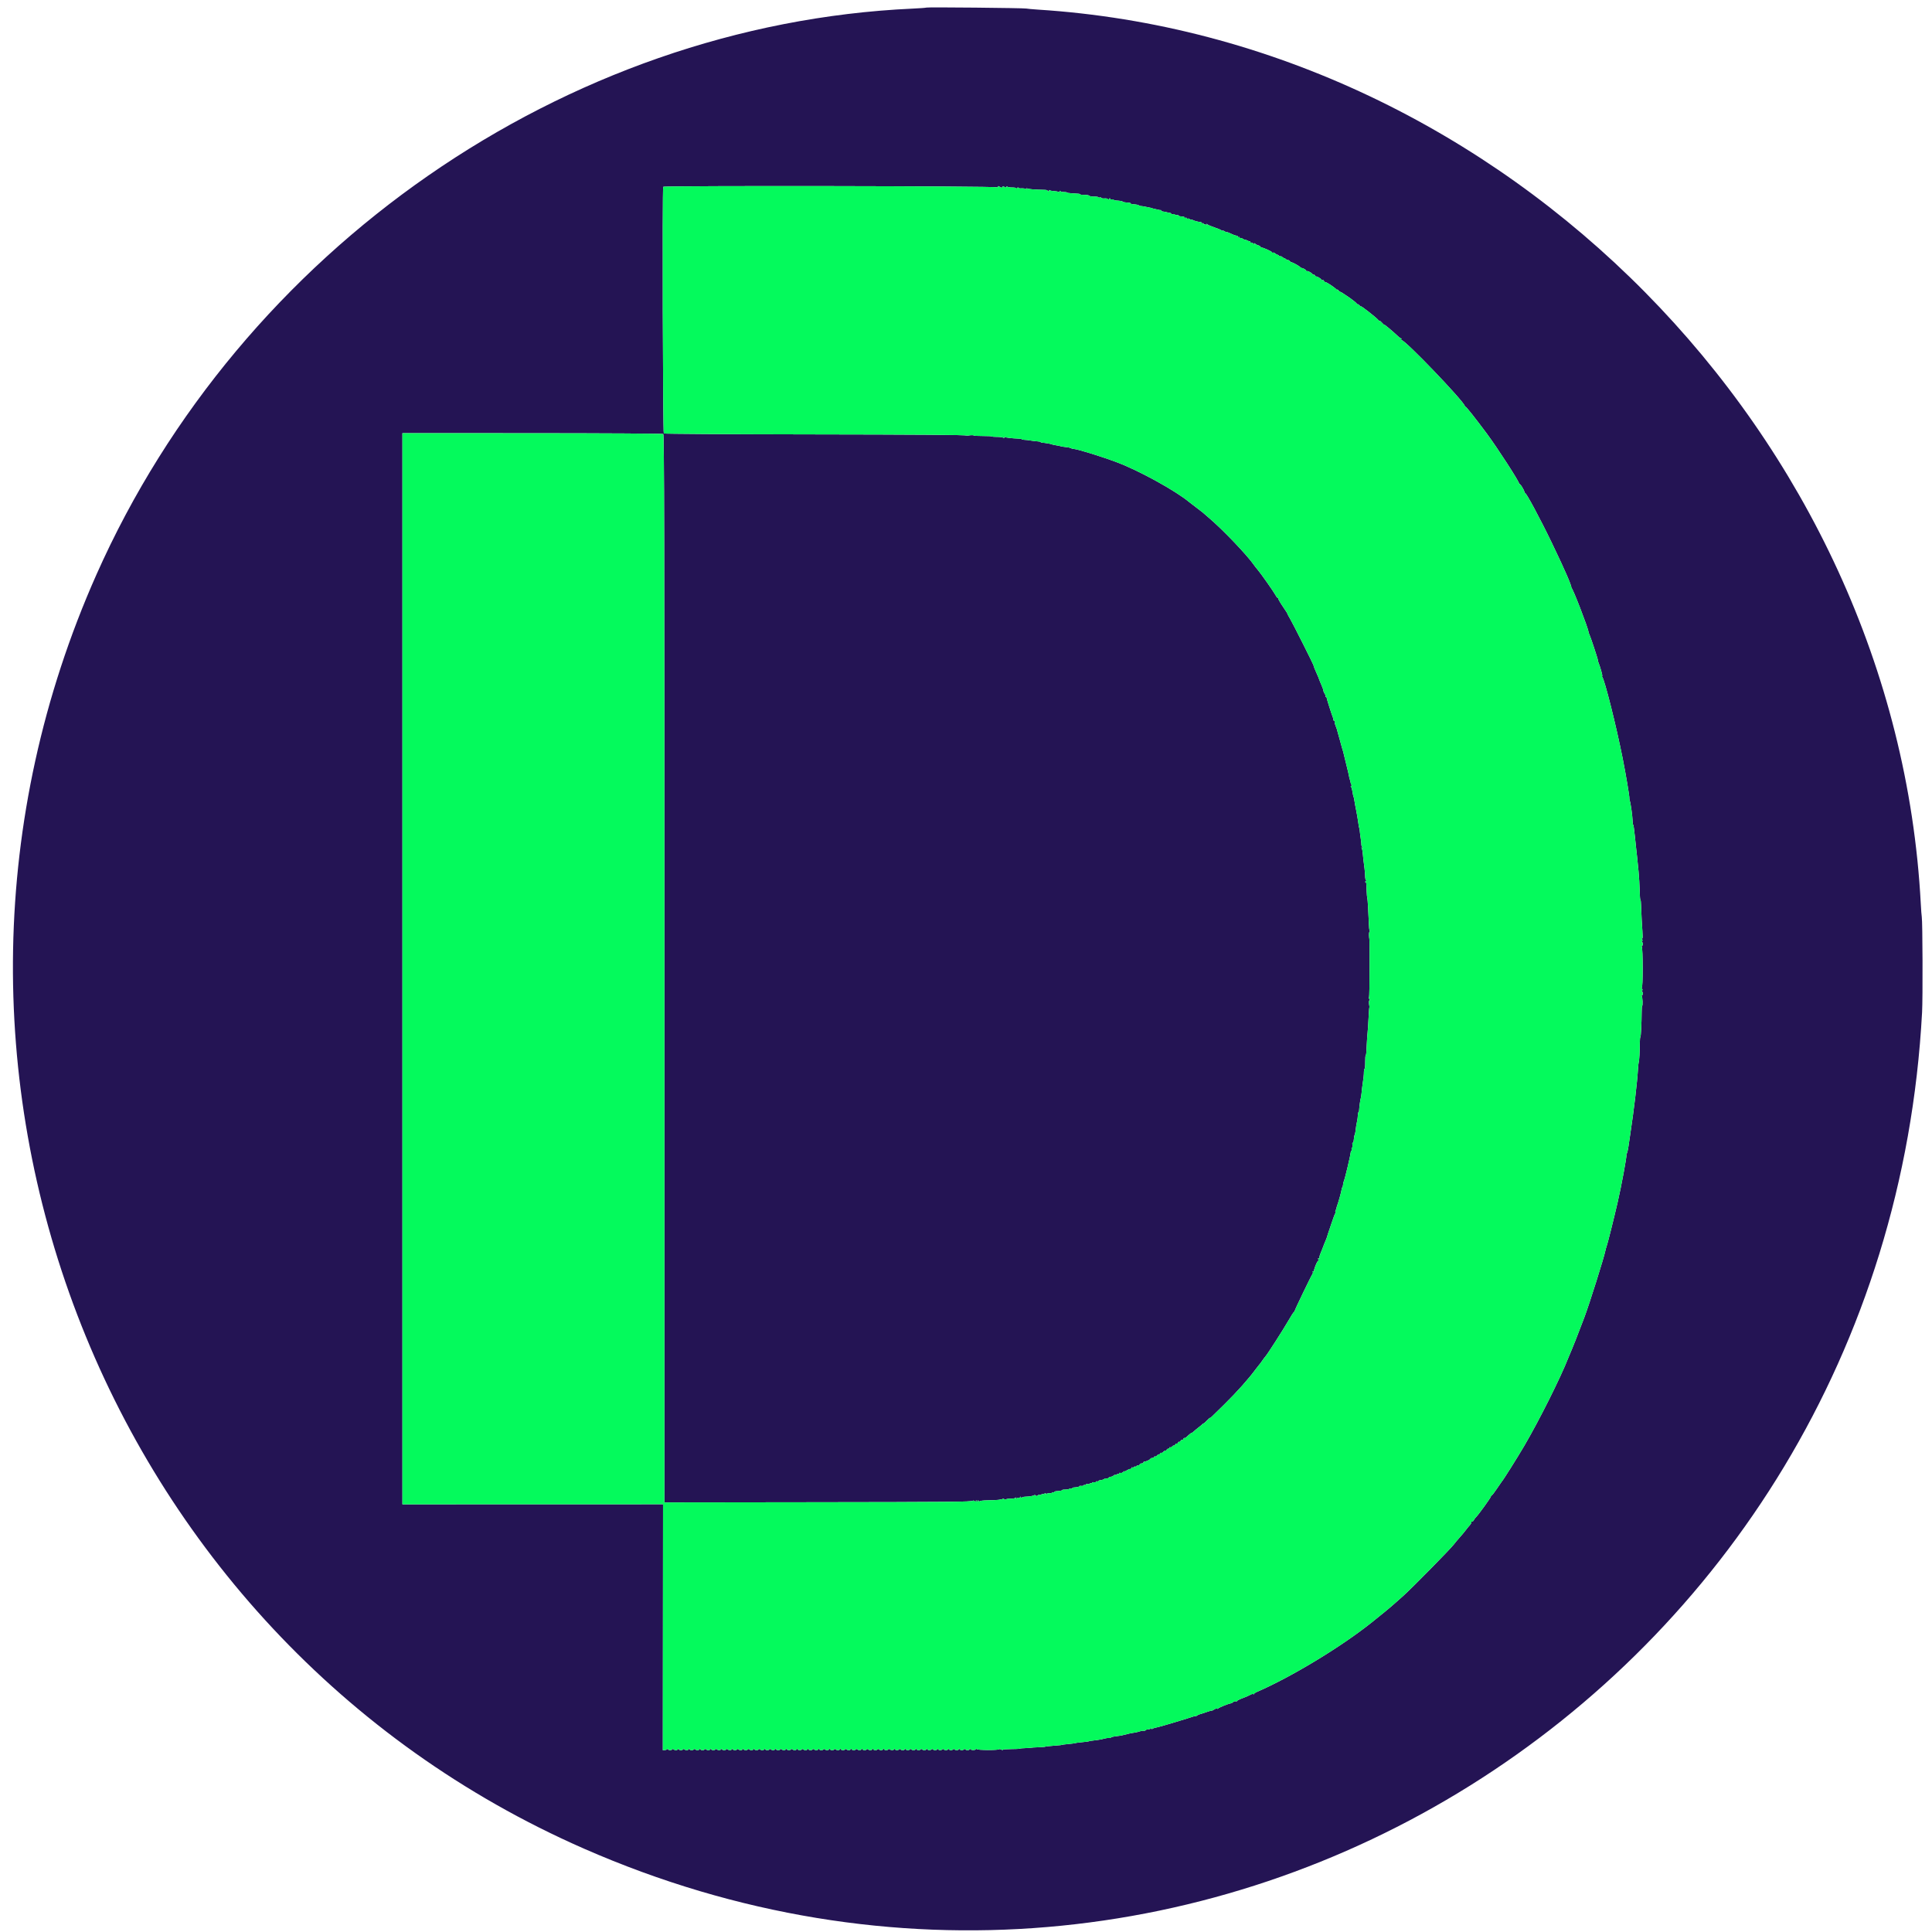
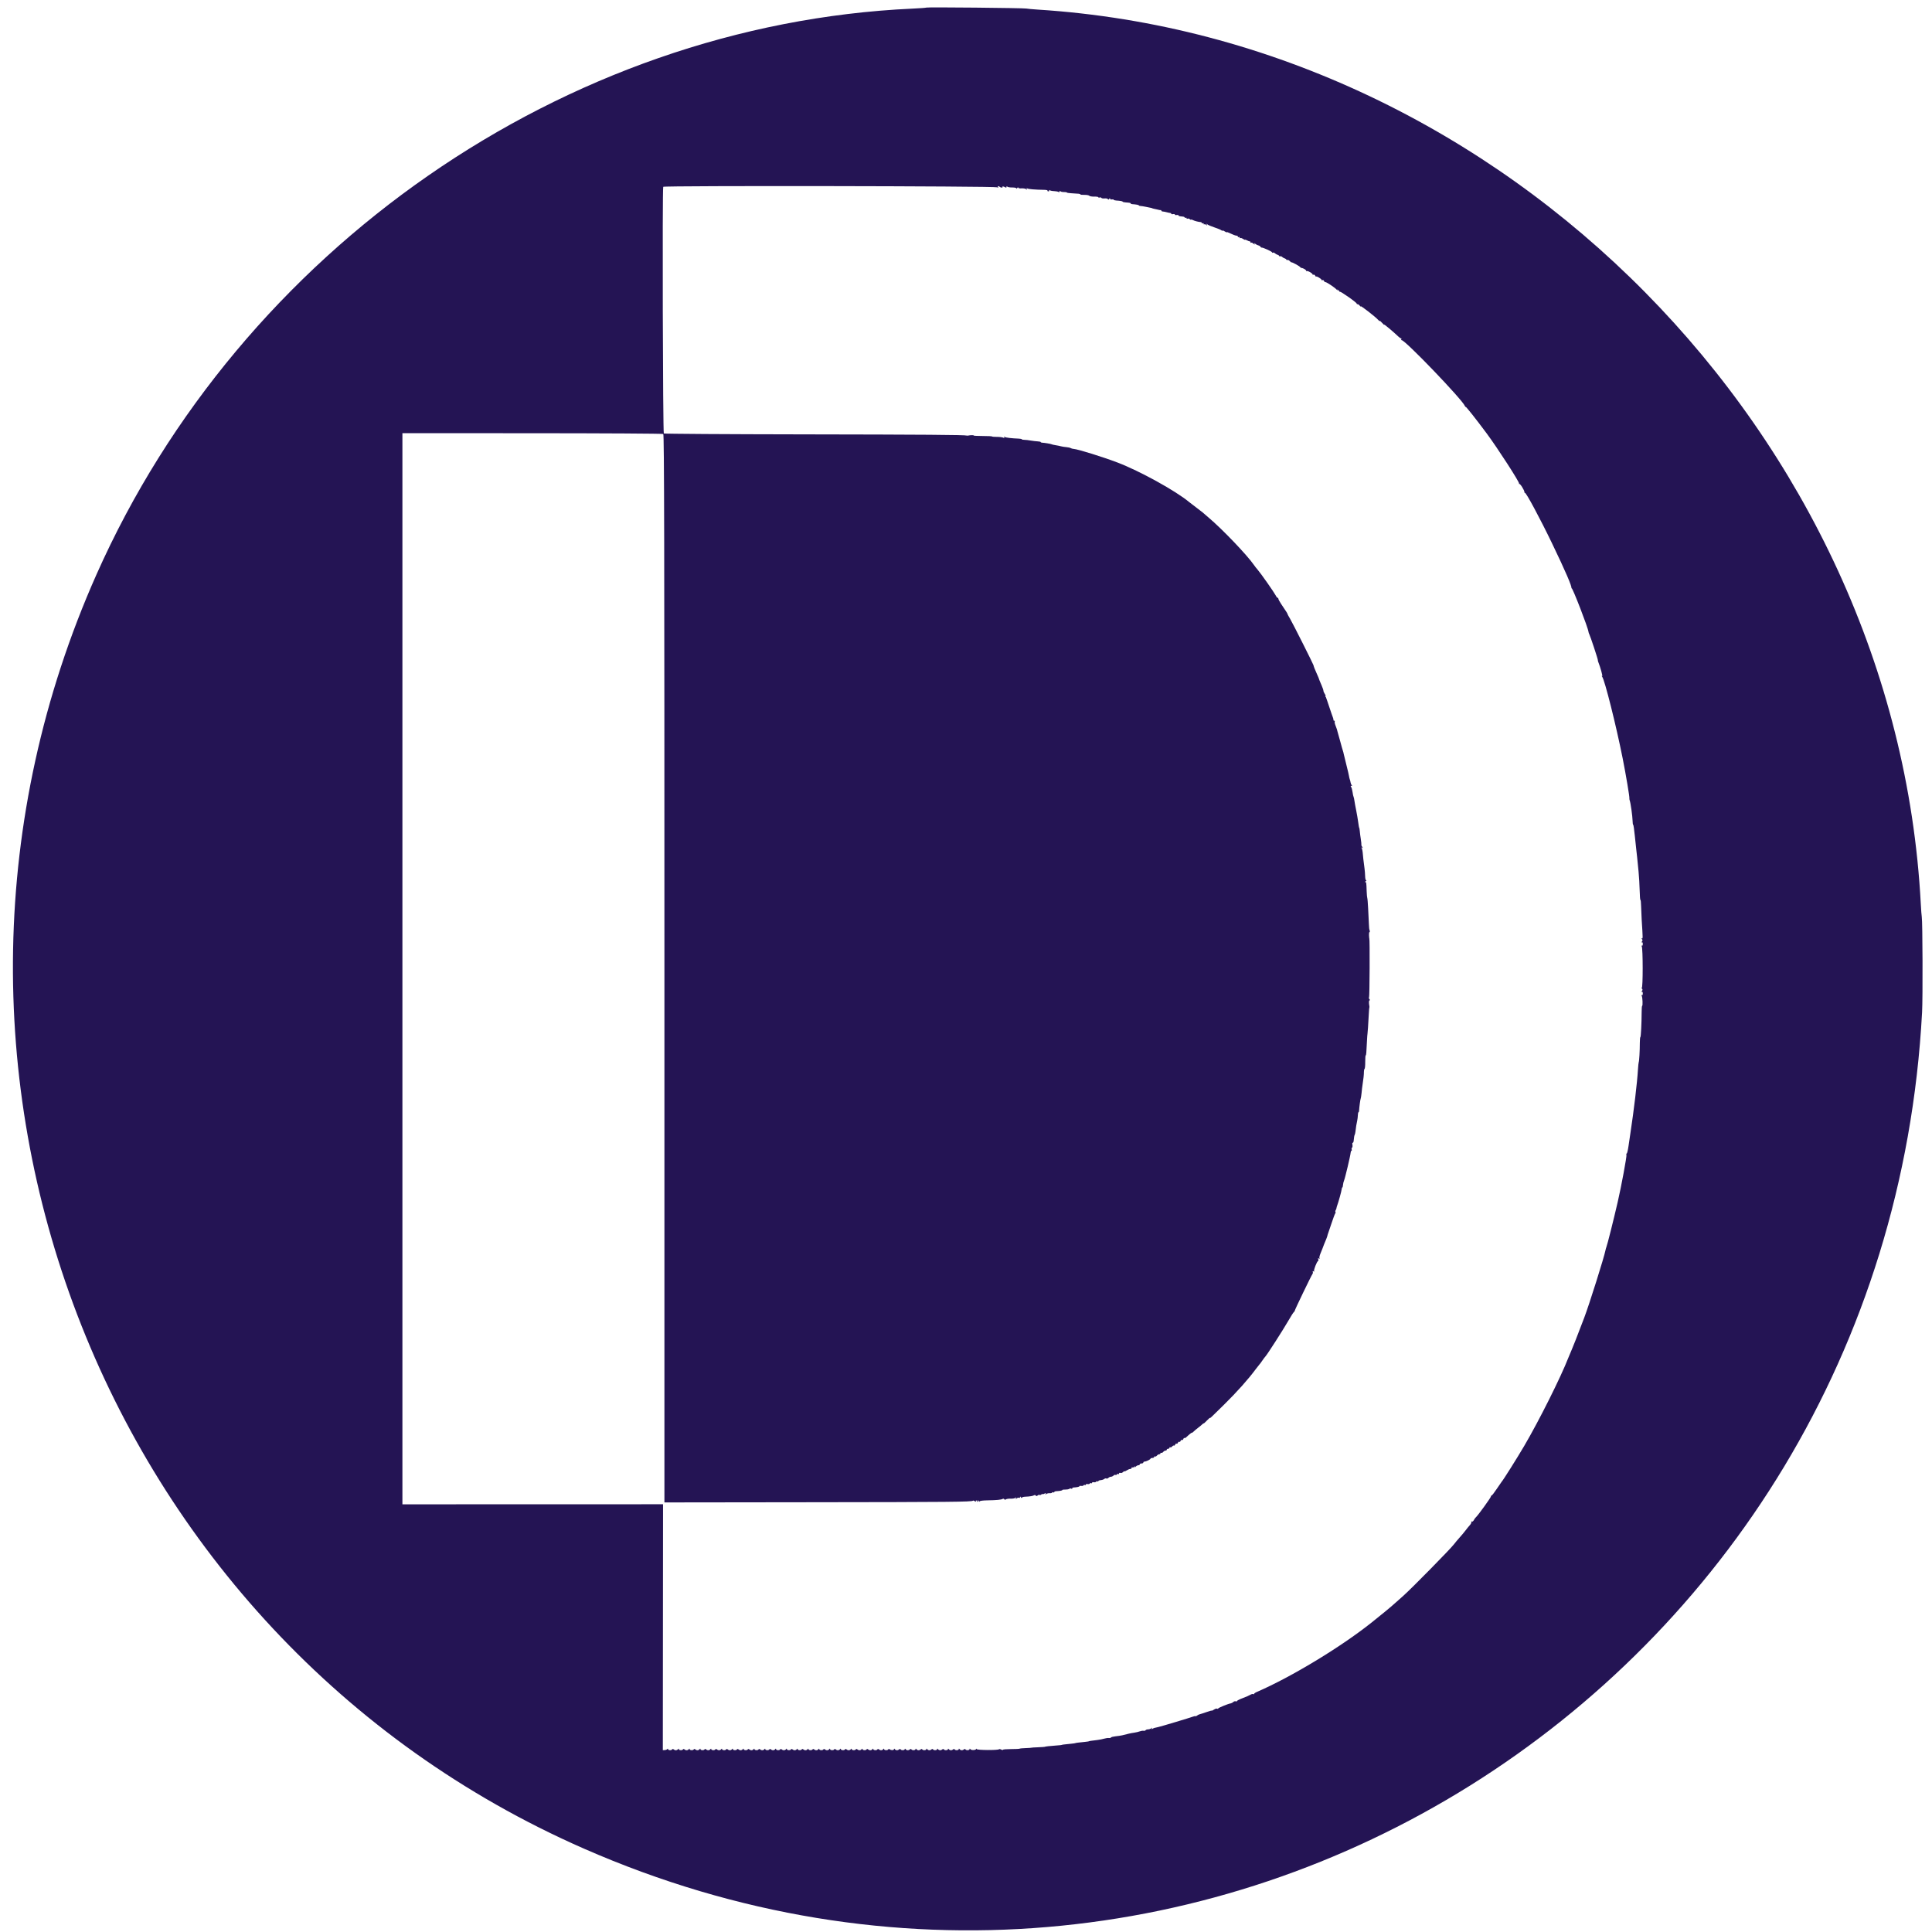
<svg xmlns="http://www.w3.org/2000/svg" viewBox="0 0 52 52" fill="none">
  <g clip-path="url(#clip0_4_19)">
-     <path fill-rule="evenodd" clip-rule="evenodd" d="M24.934 0.204C24.927 0.21 24.759 0.223 24.559 0.232C15.204 0.66 6.485 6.708 2.594 15.469C-3.233 28.591 2.676 44.034 15.714 49.755C32.273 57.02 50.755 45.471 51.733 27.246C51.754 26.868 51.747 24.799 51.725 24.68C51.719 24.646 51.706 24.485 51.698 24.322C51.031 11.722 40.491 1.051 27.926 0.258C27.793 0.249 27.657 0.237 27.623 0.23C27.547 0.214 24.95 0.189 24.934 0.204ZM17.851 5.028C17.824 5.074 17.841 11.65 17.867 11.667C17.882 11.677 19.569 11.688 21.614 11.691C24.862 11.696 25.978 11.704 26.024 11.724C26.031 11.726 26.047 11.726 26.061 11.723C26.119 11.71 26.214 11.709 26.207 11.722C26.202 11.729 26.312 11.735 26.451 11.735C26.589 11.735 26.703 11.741 26.703 11.748C26.703 11.754 26.76 11.759 26.83 11.759C26.9 11.758 26.977 11.768 27.003 11.78C27.036 11.796 27.043 11.794 27.029 11.771C27.016 11.749 27.02 11.746 27.044 11.761C27.074 11.78 27.221 11.798 27.424 11.806C27.467 11.808 27.502 11.816 27.502 11.823C27.502 11.831 27.532 11.838 27.569 11.838C27.606 11.838 27.685 11.847 27.745 11.858C27.805 11.868 27.889 11.878 27.932 11.88C27.976 11.882 28.011 11.89 28.011 11.898C28.011 11.906 28.025 11.913 28.041 11.914C28.111 11.917 28.284 11.946 28.302 11.957C28.312 11.964 28.363 11.975 28.414 11.983C28.466 11.991 28.53 12.004 28.556 12.012C28.583 12.02 28.646 12.03 28.696 12.034C28.746 12.038 28.8 12.05 28.817 12.06C28.834 12.071 28.869 12.081 28.896 12.082C29.012 12.09 29.679 12.297 30.083 12.451C30.676 12.677 31.644 13.211 32.005 13.512C32.027 13.531 32.117 13.599 32.203 13.664C32.29 13.729 32.366 13.788 32.373 13.795C32.38 13.802 32.45 13.864 32.53 13.931C32.901 14.244 33.569 14.943 33.752 15.209C33.772 15.24 33.816 15.296 33.85 15.334C33.933 15.429 34.291 15.94 34.334 16.023C34.352 16.061 34.377 16.091 34.388 16.091C34.399 16.091 34.408 16.103 34.408 16.118C34.408 16.133 34.443 16.197 34.485 16.26C34.633 16.481 34.651 16.509 34.651 16.521C34.651 16.528 34.685 16.592 34.728 16.664C34.798 16.782 35.349 17.878 35.353 17.905C35.357 17.934 35.387 18.012 35.434 18.115C35.463 18.176 35.487 18.232 35.488 18.238C35.493 18.261 35.527 18.348 35.574 18.454C35.599 18.512 35.62 18.573 35.62 18.59C35.62 18.608 35.636 18.645 35.655 18.674C35.675 18.702 35.684 18.732 35.675 18.741C35.667 18.75 35.671 18.756 35.684 18.756C35.698 18.756 35.709 18.77 35.709 18.787C35.709 18.814 35.837 19.215 35.88 19.324C35.888 19.345 35.892 19.369 35.89 19.38C35.888 19.39 35.898 19.398 35.912 19.398C35.926 19.398 35.932 19.408 35.924 19.42C35.917 19.432 35.927 19.482 35.947 19.531C35.967 19.58 35.984 19.626 35.984 19.632C35.984 19.639 35.989 19.659 35.995 19.676C36.001 19.693 36.034 19.812 36.069 19.941C36.103 20.07 36.138 20.192 36.146 20.213C36.153 20.233 36.162 20.266 36.165 20.287C36.169 20.307 36.201 20.44 36.237 20.582C36.273 20.724 36.306 20.863 36.309 20.89C36.313 20.918 36.322 20.957 36.33 20.978C36.338 20.998 36.348 21.037 36.352 21.064C36.356 21.091 36.37 21.122 36.383 21.132C36.398 21.142 36.394 21.15 36.374 21.15C36.35 21.15 36.348 21.16 36.365 21.181C36.379 21.198 36.396 21.26 36.404 21.319C36.412 21.377 36.424 21.434 36.431 21.445C36.438 21.457 36.448 21.503 36.454 21.549C36.46 21.594 36.482 21.715 36.503 21.817C36.523 21.919 36.545 22.046 36.552 22.101C36.564 22.203 36.582 22.298 36.59 22.298C36.592 22.298 36.596 22.331 36.599 22.372C36.602 22.413 36.614 22.507 36.626 22.582C36.638 22.657 36.645 22.727 36.642 22.739C36.638 22.75 36.65 22.777 36.667 22.799C36.693 22.831 36.692 22.835 36.664 22.817C36.639 22.802 36.635 22.805 36.65 22.83C36.661 22.848 36.673 22.897 36.676 22.938C36.682 23.021 36.702 23.2 36.726 23.372C36.734 23.433 36.742 23.53 36.743 23.588C36.744 23.645 36.756 23.693 36.77 23.693C36.784 23.693 36.779 23.704 36.759 23.717C36.739 23.73 36.734 23.741 36.747 23.741C36.775 23.742 36.776 23.752 36.784 23.989C36.787 24.077 36.795 24.158 36.8 24.168C36.806 24.179 36.816 24.301 36.823 24.44C36.843 24.868 36.851 25.013 36.855 25.013C36.857 25.013 36.863 25.032 36.867 25.056C36.872 25.08 36.868 25.095 36.859 25.089C36.851 25.084 36.845 25.12 36.847 25.169C36.849 25.219 36.853 25.26 36.855 25.26C36.871 25.26 36.864 26.834 36.848 26.844C36.838 26.85 36.842 26.872 36.857 26.891C36.874 26.911 36.876 26.925 36.862 26.925C36.842 26.925 36.84 26.989 36.858 27.09C36.86 27.101 36.859 27.116 36.855 27.123C36.852 27.13 36.846 27.202 36.842 27.283C36.828 27.548 36.81 27.826 36.806 27.826C36.803 27.826 36.797 27.921 36.791 28.036C36.785 28.151 36.778 28.282 36.775 28.326C36.773 28.37 36.765 28.406 36.758 28.406C36.75 28.406 36.745 28.485 36.745 28.581C36.746 28.678 36.738 28.762 36.728 28.768C36.718 28.774 36.71 28.809 36.71 28.846C36.711 28.915 36.697 29.049 36.673 29.196C36.665 29.244 36.653 29.343 36.647 29.417C36.639 29.492 36.629 29.56 36.623 29.569C36.613 29.586 36.583 29.813 36.58 29.893C36.579 29.917 36.572 29.936 36.564 29.936C36.555 29.936 36.548 29.973 36.547 30.017C36.545 30.061 36.538 30.125 36.53 30.159C36.513 30.229 36.491 30.363 36.482 30.457C36.478 30.492 36.469 30.532 36.461 30.546C36.452 30.559 36.442 30.616 36.438 30.671C36.435 30.726 36.422 30.765 36.41 30.757C36.398 30.75 36.394 30.773 36.401 30.809C36.407 30.846 36.403 30.882 36.39 30.89C36.378 30.898 36.373 30.919 36.381 30.938C36.388 30.957 36.385 30.973 36.375 30.973C36.365 30.973 36.355 30.996 36.353 31.023C36.348 31.1 36.201 31.719 36.175 31.775C36.163 31.802 36.15 31.855 36.147 31.892C36.145 31.93 36.136 31.96 36.129 31.96C36.121 31.96 36.113 31.983 36.111 32.01C36.108 32.056 36.022 32.367 35.988 32.454C35.98 32.474 35.973 32.502 35.972 32.515C35.971 32.529 35.961 32.555 35.95 32.573C35.939 32.59 35.936 32.612 35.944 32.62C35.952 32.628 35.949 32.646 35.937 32.661C35.926 32.676 35.881 32.794 35.839 32.923C35.797 33.052 35.755 33.174 35.747 33.194C35.739 33.215 35.73 33.242 35.728 33.256C35.726 33.269 35.711 33.314 35.694 33.355C35.654 33.448 35.618 33.538 35.596 33.601C35.586 33.629 35.56 33.693 35.538 33.745C35.516 33.797 35.505 33.851 35.514 33.866C35.525 33.883 35.519 33.886 35.498 33.873C35.475 33.858 35.47 33.864 35.481 33.892C35.489 33.914 35.487 33.935 35.476 33.939C35.444 33.952 35.352 34.185 35.369 34.212C35.379 34.228 35.373 34.231 35.354 34.219C35.333 34.206 35.326 34.211 35.334 34.233C35.34 34.251 35.336 34.278 35.324 34.292C35.295 34.328 34.85 35.251 34.849 35.277C34.849 35.289 34.838 35.306 34.825 35.314C34.812 35.322 34.744 35.429 34.674 35.551C34.536 35.791 34.108 36.458 34.06 36.508C34.044 36.524 34.005 36.577 33.972 36.625C33.94 36.672 33.907 36.717 33.899 36.723C33.891 36.73 33.847 36.786 33.801 36.848C33.597 37.124 33.297 37.46 32.945 37.807C32.588 38.159 32.567 38.179 32.567 38.163C32.567 38.154 32.529 38.187 32.482 38.236C32.435 38.285 32.397 38.319 32.397 38.312C32.397 38.305 32.382 38.314 32.364 38.332C32.347 38.35 32.295 38.392 32.251 38.426C32.206 38.46 32.15 38.507 32.126 38.531C32.102 38.555 32.082 38.569 32.082 38.562C32.082 38.549 32.007 38.608 31.935 38.677C31.912 38.7 31.886 38.712 31.879 38.704C31.871 38.697 31.858 38.709 31.85 38.731C31.841 38.753 31.825 38.765 31.813 38.758C31.801 38.75 31.784 38.761 31.776 38.782C31.768 38.803 31.752 38.815 31.74 38.807C31.728 38.8 31.712 38.811 31.704 38.832C31.696 38.853 31.679 38.864 31.667 38.856C31.655 38.849 31.639 38.86 31.631 38.881C31.623 38.902 31.608 38.914 31.598 38.908C31.587 38.901 31.565 38.912 31.549 38.932C31.533 38.952 31.509 38.962 31.498 38.955C31.486 38.948 31.476 38.953 31.476 38.968C31.476 38.982 31.46 38.994 31.44 38.994C31.42 38.994 31.404 39.005 31.404 39.019C31.404 39.032 31.389 39.043 31.37 39.043C31.352 39.043 31.323 39.06 31.307 39.08C31.29 39.1 31.267 39.111 31.255 39.103C31.244 39.096 31.234 39.101 31.234 39.116C31.234 39.13 31.219 39.142 31.201 39.142C31.182 39.142 31.154 39.158 31.137 39.179C31.121 39.199 31.098 39.209 31.086 39.202C31.074 39.194 31.064 39.2 31.064 39.215C31.064 39.229 31.043 39.241 31.016 39.241C30.989 39.241 30.967 39.249 30.967 39.259C30.967 39.281 30.85 39.339 30.805 39.339C30.788 39.339 30.773 39.35 30.773 39.364C30.773 39.378 30.752 39.389 30.725 39.389C30.698 39.389 30.677 39.4 30.677 39.413C30.677 39.427 30.659 39.438 30.637 39.438C30.615 39.438 30.581 39.458 30.562 39.481C30.542 39.506 30.535 39.509 30.546 39.487C30.561 39.457 30.558 39.456 30.528 39.481C30.507 39.498 30.483 39.504 30.474 39.495C30.466 39.486 30.459 39.492 30.459 39.508C30.459 39.524 30.442 39.537 30.421 39.537C30.401 39.537 30.357 39.555 30.324 39.577C30.292 39.599 30.265 39.609 30.265 39.6C30.265 39.59 30.248 39.6 30.228 39.62C30.207 39.641 30.175 39.652 30.155 39.644C30.135 39.636 30.119 39.643 30.119 39.659C30.119 39.675 30.109 39.681 30.097 39.674C30.084 39.666 30.067 39.671 30.059 39.685C30.05 39.699 30.034 39.705 30.023 39.697C30.011 39.69 29.988 39.699 29.97 39.716C29.952 39.733 29.921 39.747 29.901 39.747C29.881 39.746 29.85 39.76 29.833 39.777C29.815 39.794 29.79 39.802 29.777 39.794C29.764 39.786 29.739 39.791 29.722 39.806C29.705 39.821 29.662 39.835 29.626 39.838C29.591 39.841 29.562 39.853 29.562 39.864C29.562 39.876 29.552 39.879 29.539 39.871C29.527 39.863 29.51 39.867 29.503 39.88C29.495 39.893 29.467 39.9 29.44 39.895C29.414 39.889 29.392 39.896 29.392 39.91C29.392 39.923 29.382 39.928 29.37 39.92C29.357 39.913 29.341 39.917 29.333 39.93C29.325 39.943 29.297 39.949 29.271 39.944C29.244 39.939 29.223 39.946 29.223 39.959C29.223 39.973 29.213 39.977 29.2 39.97C29.188 39.962 29.171 39.966 29.163 39.979C29.155 39.992 29.128 39.998 29.101 39.993C29.075 39.988 29.053 39.992 29.053 40.002C29.053 40.017 28.993 40.03 28.89 40.037C28.873 40.038 28.859 40.048 28.859 40.061C28.859 40.073 28.848 40.075 28.834 40.067C28.82 40.058 28.796 40.061 28.779 40.073C28.763 40.085 28.715 40.093 28.672 40.092C28.628 40.09 28.593 40.096 28.593 40.104C28.593 40.118 28.533 40.13 28.429 40.136C28.399 40.138 28.375 40.148 28.375 40.16C28.375 40.172 28.364 40.175 28.352 40.167C28.34 40.159 28.324 40.162 28.317 40.174C28.31 40.186 28.279 40.193 28.248 40.19C28.218 40.187 28.177 40.198 28.158 40.213C28.131 40.234 28.127 40.233 28.143 40.207C28.159 40.18 28.153 40.179 28.111 40.202C28.083 40.217 28.06 40.222 28.06 40.213C28.06 40.204 28.045 40.209 28.027 40.225C28.009 40.24 27.988 40.245 27.979 40.236C27.971 40.228 27.948 40.234 27.929 40.25C27.905 40.271 27.89 40.272 27.878 40.253C27.87 40.239 27.85 40.235 27.835 40.244C27.802 40.265 27.715 40.28 27.593 40.284C27.543 40.286 27.502 40.299 27.502 40.313C27.502 40.327 27.491 40.322 27.478 40.302C27.461 40.275 27.454 40.274 27.454 40.297C27.454 40.315 27.442 40.322 27.429 40.313C27.415 40.305 27.385 40.312 27.363 40.331C27.329 40.359 27.326 40.358 27.345 40.327C27.362 40.297 27.359 40.295 27.331 40.315C27.312 40.329 27.253 40.339 27.2 40.337C27.146 40.335 27.09 40.343 27.074 40.356C27.057 40.37 27.04 40.368 27.03 40.352C27.021 40.338 27.002 40.333 26.987 40.343C26.95 40.366 26.828 40.378 26.576 40.382C26.446 40.384 26.363 40.396 26.363 40.412C26.363 40.426 26.352 40.421 26.339 40.401C26.318 40.368 26.316 40.368 26.315 40.401C26.314 40.434 26.312 40.434 26.291 40.401C26.272 40.371 26.267 40.371 26.267 40.397C26.267 40.423 26.259 40.425 26.234 40.404C26.216 40.389 26.195 40.383 26.186 40.392C26.155 40.423 25.608 40.429 21.79 40.433L17.883 40.438V26.069C17.883 14.602 17.877 11.697 17.852 11.681C17.836 11.67 16.249 11.661 14.327 11.66L10.831 11.659V26.074V40.489L14.339 40.488L17.846 40.487L17.843 43.797L17.84 47.106L17.892 47.104C17.92 47.102 17.951 47.09 17.961 47.076C17.973 47.06 17.979 47.06 17.979 47.077C17.98 47.111 18.071 47.118 18.09 47.086C18.1 47.07 18.116 47.071 18.137 47.088C18.172 47.119 18.225 47.113 18.252 47.076C18.264 47.06 18.27 47.06 18.27 47.077C18.27 47.111 18.362 47.118 18.381 47.086C18.39 47.07 18.407 47.071 18.427 47.088C18.463 47.119 18.516 47.113 18.543 47.076C18.554 47.06 18.561 47.06 18.561 47.077C18.561 47.111 18.653 47.118 18.672 47.086C18.681 47.07 18.698 47.071 18.718 47.088C18.754 47.119 18.807 47.113 18.833 47.076C18.845 47.06 18.851 47.06 18.852 47.077C18.852 47.111 18.943 47.118 18.962 47.086C18.972 47.07 18.989 47.071 19.009 47.088C19.045 47.119 19.098 47.113 19.124 47.076C19.136 47.06 19.142 47.06 19.142 47.077C19.143 47.111 19.234 47.118 19.253 47.086C19.263 47.07 19.279 47.071 19.3 47.088C19.335 47.119 19.388 47.113 19.415 47.076C19.427 47.06 19.433 47.06 19.433 47.077C19.433 47.111 19.525 47.118 19.544 47.086C19.554 47.07 19.57 47.071 19.59 47.088C19.626 47.119 19.679 47.113 19.706 47.076C19.717 47.06 19.724 47.06 19.724 47.077C19.724 47.111 19.816 47.118 19.835 47.086C19.844 47.07 19.861 47.071 19.881 47.088C19.917 47.119 19.97 47.113 19.996 47.076C20.008 47.06 20.014 47.06 20.015 47.077C20.015 47.111 20.106 47.118 20.126 47.086C20.135 47.07 20.152 47.071 20.172 47.088C20.208 47.119 20.261 47.113 20.287 47.076C20.299 47.06 20.305 47.06 20.305 47.077C20.306 47.111 20.397 47.118 20.416 47.086C20.426 47.07 20.442 47.071 20.463 47.088C20.499 47.119 20.551 47.113 20.578 47.076C20.59 47.06 20.596 47.06 20.596 47.077C20.597 47.111 20.688 47.118 20.707 47.086C20.717 47.07 20.733 47.071 20.754 47.088C20.789 47.119 20.842 47.113 20.869 47.076C20.88 47.06 20.887 47.06 20.887 47.077C20.887 47.111 20.979 47.118 20.998 47.086C21.008 47.07 21.024 47.071 21.044 47.088C21.08 47.119 21.133 47.113 21.16 47.076C21.171 47.06 21.177 47.06 21.178 47.077C21.178 47.111 21.27 47.118 21.289 47.086C21.298 47.07 21.315 47.071 21.335 47.088C21.371 47.119 21.424 47.113 21.45 47.076C21.462 47.06 21.468 47.06 21.468 47.077C21.469 47.111 21.56 47.118 21.579 47.086C21.589 47.07 21.605 47.071 21.626 47.088C21.662 47.119 21.715 47.113 21.741 47.076C21.753 47.06 21.759 47.06 21.759 47.077C21.76 47.111 21.851 47.118 21.87 47.086C21.88 47.07 21.896 47.071 21.917 47.088C21.953 47.119 22.005 47.113 22.032 47.076C22.044 47.06 22.05 47.06 22.05 47.077C22.05 47.111 22.142 47.118 22.161 47.086C22.171 47.07 22.187 47.071 22.207 47.088C22.243 47.119 22.296 47.113 22.323 47.076C22.334 47.06 22.34 47.06 22.341 47.077C22.341 47.111 22.433 47.118 22.452 47.086C22.461 47.07 22.478 47.071 22.498 47.088C22.534 47.119 22.587 47.113 22.613 47.076C22.625 47.06 22.631 47.06 22.631 47.077C22.632 47.111 22.723 47.118 22.743 47.086C22.752 47.07 22.769 47.071 22.789 47.088C22.825 47.119 22.878 47.113 22.904 47.076C22.916 47.06 22.922 47.06 22.922 47.077C22.923 47.111 23.014 47.118 23.033 47.086C23.043 47.07 23.059 47.071 23.08 47.088C23.116 47.119 23.168 47.113 23.195 47.076C23.207 47.06 23.213 47.06 23.213 47.077C23.214 47.111 23.305 47.118 23.324 47.086C23.334 47.07 23.35 47.071 23.37 47.088C23.406 47.119 23.459 47.113 23.486 47.076C23.497 47.06 23.504 47.06 23.504 47.077C23.504 47.111 23.596 47.118 23.615 47.086C23.624 47.07 23.641 47.071 23.661 47.088C23.697 47.119 23.75 47.113 23.776 47.076C23.788 47.06 23.794 47.06 23.795 47.077C23.795 47.111 23.887 47.118 23.906 47.086C23.915 47.071 23.931 47.07 23.949 47.084C23.987 47.115 24.061 47.111 24.062 47.078C24.062 47.061 24.069 47.06 24.08 47.076C24.107 47.113 24.159 47.119 24.195 47.088C24.216 47.071 24.232 47.07 24.242 47.086C24.261 47.118 24.352 47.111 24.353 47.077C24.353 47.06 24.359 47.06 24.371 47.076C24.397 47.113 24.45 47.119 24.486 47.088C24.506 47.071 24.523 47.07 24.532 47.086C24.552 47.118 24.643 47.111 24.643 47.077C24.644 47.06 24.65 47.06 24.662 47.076C24.688 47.113 24.741 47.119 24.777 47.088C24.797 47.071 24.814 47.07 24.823 47.086C24.842 47.118 24.934 47.111 24.934 47.077C24.934 47.06 24.941 47.06 24.952 47.076C24.979 47.113 25.032 47.119 25.067 47.088C25.088 47.071 25.104 47.07 25.114 47.086C25.133 47.118 25.224 47.111 25.225 47.077C25.225 47.06 25.232 47.06 25.243 47.076C25.27 47.113 25.323 47.119 25.358 47.088C25.379 47.071 25.395 47.07 25.405 47.086C25.424 47.118 25.515 47.111 25.516 47.077C25.516 47.06 25.522 47.06 25.534 47.076C25.56 47.113 25.613 47.119 25.649 47.088C25.669 47.071 25.686 47.07 25.695 47.086C25.715 47.118 25.806 47.111 25.806 47.077C25.807 47.06 25.813 47.06 25.825 47.076C25.851 47.113 25.904 47.119 25.94 47.088C25.96 47.071 25.977 47.07 25.986 47.086C26.005 47.118 26.097 47.111 26.097 47.077C26.098 47.06 26.104 47.06 26.116 47.078C26.139 47.111 26.249 47.111 26.272 47.078C26.285 47.06 26.29 47.06 26.29 47.078C26.291 47.107 26.858 47.111 26.887 47.082C26.896 47.073 26.923 47.077 26.948 47.09C26.973 47.104 26.994 47.106 26.994 47.096C26.994 47.085 27.089 47.077 27.206 47.077C27.322 47.077 27.428 47.072 27.442 47.066C27.455 47.059 27.531 47.052 27.611 47.05C27.691 47.047 27.757 47.043 27.757 47.04C27.757 47.037 27.839 47.031 27.939 47.028C28.038 47.024 28.12 47.018 28.12 47.016C28.12 47.008 28.265 46.992 28.435 46.98C28.515 46.975 28.581 46.968 28.581 46.964C28.581 46.959 28.632 46.952 28.835 46.932C28.895 46.926 28.944 46.919 28.944 46.916C28.944 46.911 29.053 46.897 29.211 46.882C29.264 46.876 29.308 46.87 29.308 46.867C29.308 46.861 29.37 46.852 29.538 46.832C29.598 46.825 29.682 46.808 29.724 46.795C29.767 46.782 29.822 46.775 29.846 46.779C29.87 46.782 29.895 46.776 29.903 46.764C29.91 46.753 29.965 46.739 30.024 46.733C30.083 46.727 30.164 46.715 30.204 46.706C30.279 46.689 30.284 46.688 30.386 46.661C30.419 46.653 30.486 46.64 30.534 46.634C30.582 46.627 30.648 46.611 30.679 46.599C30.711 46.587 30.756 46.58 30.779 46.584C30.803 46.588 30.828 46.581 30.835 46.568C30.843 46.556 30.873 46.546 30.903 46.546C30.933 46.546 30.972 46.532 30.99 46.515C31.017 46.49 31.019 46.491 31.003 46.519C30.989 46.544 30.993 46.548 31.018 46.532C31.052 46.511 31.076 46.503 31.173 46.484C31.238 46.471 32.037 46.232 32.116 46.201C32.151 46.188 32.179 46.184 32.179 46.192C32.179 46.2 32.194 46.194 32.213 46.178C32.231 46.162 32.267 46.145 32.292 46.139C32.316 46.134 32.399 46.107 32.476 46.08C32.552 46.053 32.615 46.035 32.615 46.042C32.615 46.048 32.642 46.035 32.675 46.014C32.707 45.992 32.745 45.98 32.757 45.989C32.77 45.997 32.784 45.994 32.789 45.983C32.797 45.963 33.063 45.854 33.124 45.847C33.144 45.844 33.175 45.828 33.194 45.81C33.212 45.792 33.242 45.784 33.26 45.791C33.279 45.798 33.294 45.794 33.294 45.783C33.294 45.772 33.362 45.737 33.445 45.706C33.528 45.675 33.621 45.635 33.652 45.616C33.682 45.597 33.718 45.588 33.73 45.596C33.743 45.604 33.754 45.602 33.754 45.591C33.754 45.58 33.789 45.555 33.833 45.537C34.757 45.136 36.086 44.332 36.916 43.671C37.215 43.433 37.428 43.257 37.544 43.152C37.559 43.139 37.658 43.051 37.764 42.957C37.988 42.759 39.043 41.686 39.133 41.565C39.167 41.52 39.236 41.437 39.288 41.38C39.34 41.323 39.41 41.238 39.445 41.192C39.48 41.145 39.533 41.08 39.563 41.047C39.593 41.014 39.61 40.975 39.602 40.961C39.593 40.947 39.598 40.943 39.613 40.953C39.628 40.962 39.653 40.944 39.669 40.913C39.685 40.882 39.712 40.846 39.728 40.833C39.78 40.788 40.127 40.308 40.127 40.28C40.127 40.265 40.136 40.252 40.147 40.252C40.158 40.252 40.22 40.172 40.285 40.074C40.351 39.975 40.41 39.889 40.417 39.882C40.451 39.851 40.832 39.245 41.023 38.92C41.425 38.235 42.006 37.074 42.214 36.54C42.24 36.473 42.282 36.373 42.307 36.318C42.346 36.229 42.434 36.006 42.64 35.465C42.772 35.12 43.178 33.831 43.212 33.649C43.217 33.623 43.228 33.585 43.236 33.564C43.262 33.502 43.426 32.849 43.54 32.355C43.638 31.933 43.789 31.117 43.776 31.082C43.769 31.063 43.772 31.047 43.783 31.047C43.794 31.047 43.816 30.955 43.832 30.843C43.848 30.731 43.871 30.579 43.882 30.504C43.977 29.88 44.065 29.143 44.086 28.784C44.092 28.686 44.102 28.597 44.107 28.586C44.12 28.563 44.136 28.284 44.136 28.067C44.137 27.982 44.143 27.913 44.151 27.913C44.165 27.913 44.184 27.546 44.185 27.253C44.185 27.154 44.191 27.074 44.198 27.074C44.219 27.074 44.21 26.841 44.187 26.804C44.173 26.782 44.175 26.775 44.191 26.785C44.205 26.795 44.216 26.776 44.216 26.74C44.216 26.702 44.206 26.686 44.188 26.696C44.172 26.706 44.173 26.699 44.191 26.675C44.214 26.646 44.214 26.631 44.191 26.605C44.174 26.587 44.173 26.579 44.188 26.588C44.222 26.607 44.221 25.525 44.188 25.472C44.174 25.449 44.175 25.443 44.191 25.453C44.205 25.462 44.216 25.443 44.216 25.408C44.216 25.369 44.206 25.353 44.188 25.363C44.172 25.374 44.173 25.366 44.191 25.343C44.214 25.313 44.214 25.299 44.191 25.273C44.17 25.25 44.17 25.245 44.19 25.256C44.219 25.273 44.219 25.262 44.186 24.754C44.179 24.638 44.172 24.469 44.17 24.378C44.168 24.287 44.16 24.216 44.152 24.221C44.144 24.226 44.135 24.112 44.132 23.967C44.129 23.823 44.115 23.594 44.102 23.458C44.088 23.322 44.071 23.15 44.064 23.076C44.057 23.001 44.047 22.912 44.042 22.878C44.037 22.844 44.019 22.675 44.002 22.503C43.985 22.33 43.965 22.193 43.957 22.198C43.95 22.203 43.942 22.153 43.941 22.087C43.938 21.964 43.889 21.61 43.864 21.545C43.857 21.525 43.853 21.499 43.855 21.488C43.863 21.453 43.763 20.858 43.674 20.41C43.499 19.529 43.191 18.301 43.123 18.215C43.105 18.192 43.104 18.185 43.122 18.196C43.144 18.209 43.074 17.957 43.018 17.819C43.009 17.798 43.004 17.774 43.006 17.766C43.01 17.744 42.801 17.113 42.777 17.073C42.767 17.056 42.756 17.025 42.754 17.005C42.743 16.896 42.324 15.813 42.3 15.831C42.291 15.838 42.288 15.838 42.294 15.829C42.317 15.797 42.131 15.366 41.773 14.623C41.452 13.956 41.068 13.241 41.043 13.265C41.037 13.272 41.031 13.264 41.031 13.247C41.029 13.192 40.911 13.005 40.89 13.025C40.879 13.035 40.877 13.031 40.886 13.015C40.904 12.984 40.313 12.069 40.02 11.673C39.725 11.276 39.449 10.927 39.447 10.95C39.446 10.961 39.438 10.951 39.428 10.928C39.362 10.759 37.823 9.156 37.727 9.156C37.713 9.156 37.708 9.145 37.716 9.131C37.724 9.118 37.721 9.107 37.71 9.107C37.698 9.107 37.667 9.087 37.641 9.062C37.493 8.921 37.237 8.707 37.254 8.738C37.265 8.757 37.239 8.735 37.196 8.687C37.154 8.64 37.126 8.618 37.135 8.638C37.144 8.658 37.126 8.646 37.094 8.61C37.02 8.526 36.602 8.202 36.624 8.246C36.633 8.265 36.623 8.258 36.601 8.231C36.579 8.204 36.551 8.184 36.539 8.187C36.526 8.191 36.516 8.183 36.516 8.17C36.516 8.158 36.412 8.075 36.285 7.987C36.158 7.898 36.061 7.839 36.069 7.856C36.078 7.872 36.061 7.857 36.032 7.823C36.003 7.79 35.986 7.778 35.995 7.799C36.009 7.83 36.006 7.83 35.979 7.798C35.934 7.744 35.71 7.594 35.675 7.593C35.659 7.593 35.64 7.578 35.633 7.559C35.626 7.54 35.609 7.531 35.596 7.54C35.582 7.548 35.571 7.546 35.571 7.534C35.571 7.507 35.426 7.419 35.425 7.446C35.425 7.457 35.413 7.446 35.4 7.422C35.386 7.398 35.364 7.385 35.352 7.393C35.339 7.4 35.329 7.397 35.329 7.386C35.329 7.356 35.194 7.279 35.175 7.298C35.166 7.306 35.159 7.302 35.159 7.289C35.159 7.265 35.074 7.214 35.029 7.212C35.017 7.211 35.001 7.2 34.992 7.187C34.976 7.161 34.761 7.045 34.758 7.061C34.757 7.066 34.737 7.051 34.714 7.027C34.69 7.003 34.662 6.99 34.651 6.997C34.639 7.004 34.627 6.999 34.622 6.986C34.618 6.974 34.598 6.96 34.578 6.955C34.559 6.951 34.528 6.933 34.51 6.916C34.492 6.899 34.468 6.891 34.457 6.898C34.446 6.905 34.433 6.9 34.428 6.888C34.424 6.875 34.404 6.861 34.385 6.857C34.365 6.852 34.334 6.835 34.316 6.818C34.298 6.8 34.273 6.793 34.261 6.8C34.249 6.808 34.239 6.805 34.239 6.793C34.239 6.771 33.988 6.656 33.957 6.664C33.949 6.666 33.933 6.655 33.924 6.639C33.914 6.624 33.89 6.608 33.869 6.605C33.849 6.602 33.812 6.583 33.788 6.564C33.75 6.532 33.747 6.532 33.766 6.565C33.781 6.591 33.773 6.589 33.738 6.559C33.711 6.535 33.682 6.523 33.673 6.532C33.664 6.541 33.657 6.535 33.657 6.52C33.657 6.504 33.649 6.493 33.639 6.496C33.629 6.499 33.596 6.487 33.566 6.47C33.536 6.454 33.512 6.446 33.512 6.453C33.512 6.461 33.486 6.45 33.455 6.43C33.424 6.409 33.392 6.399 33.383 6.408C33.374 6.418 33.366 6.411 33.366 6.395C33.366 6.378 33.355 6.371 33.342 6.38C33.329 6.388 33.318 6.383 33.318 6.369C33.318 6.354 33.299 6.342 33.275 6.342C33.252 6.341 33.182 6.316 33.119 6.284C33.056 6.253 33.011 6.238 33.019 6.25C33.027 6.263 33.004 6.255 32.969 6.231C32.934 6.208 32.906 6.197 32.906 6.207C32.906 6.217 32.891 6.213 32.873 6.198C32.855 6.183 32.772 6.148 32.688 6.121C32.604 6.093 32.518 6.057 32.498 6.04C32.467 6.015 32.464 6.016 32.482 6.047C32.5 6.077 32.497 6.078 32.466 6.053C32.446 6.036 32.422 6.03 32.413 6.038C32.404 6.047 32.397 6.041 32.397 6.025C32.397 6.008 32.386 6.001 32.373 6.01C32.359 6.018 32.349 6.015 32.349 6.003C32.349 5.991 32.335 5.98 32.318 5.978C32.255 5.974 32.145 5.945 32.102 5.921C32.078 5.908 32.058 5.904 32.058 5.913C32.058 5.922 32.042 5.916 32.023 5.899C32.003 5.883 31.976 5.877 31.962 5.885C31.948 5.894 31.937 5.889 31.937 5.874C31.937 5.859 31.926 5.853 31.912 5.861C31.899 5.87 31.888 5.867 31.888 5.856C31.888 5.844 31.866 5.833 31.84 5.83C31.736 5.82 31.719 5.816 31.719 5.797C31.719 5.786 31.697 5.782 31.67 5.787C31.643 5.793 31.622 5.787 31.622 5.775C31.622 5.763 31.6 5.757 31.573 5.763C31.547 5.768 31.525 5.764 31.525 5.753C31.525 5.743 31.511 5.733 31.494 5.732C31.478 5.731 31.437 5.722 31.404 5.713C31.37 5.703 31.324 5.695 31.301 5.693C31.277 5.692 31.258 5.682 31.258 5.671C31.258 5.66 31.25 5.653 31.24 5.655C31.23 5.656 31.216 5.655 31.21 5.653C31.203 5.65 31.176 5.644 31.149 5.639C31.084 5.627 31.004 5.607 31.004 5.602C31.004 5.6 30.982 5.594 30.955 5.59C30.929 5.585 30.869 5.573 30.822 5.563C30.775 5.553 30.718 5.545 30.695 5.544C30.672 5.543 30.652 5.536 30.652 5.528C30.652 5.515 30.578 5.502 30.477 5.495C30.453 5.494 30.434 5.486 30.434 5.478C30.434 5.461 30.412 5.456 30.295 5.448C30.252 5.445 30.216 5.436 30.216 5.429C30.216 5.415 30.154 5.404 30.041 5.397C30.004 5.394 29.974 5.385 29.974 5.375C29.974 5.366 29.952 5.363 29.925 5.368C29.899 5.373 29.877 5.364 29.877 5.348C29.876 5.328 29.869 5.329 29.855 5.352C29.841 5.375 29.829 5.377 29.818 5.359C29.809 5.344 29.77 5.336 29.73 5.341C29.69 5.345 29.652 5.339 29.644 5.326C29.636 5.313 29.614 5.309 29.596 5.316C29.577 5.323 29.562 5.32 29.562 5.309C29.562 5.298 29.512 5.29 29.451 5.292C29.39 5.293 29.331 5.283 29.319 5.269C29.308 5.255 29.249 5.244 29.188 5.245C29.127 5.247 29.077 5.241 29.077 5.232C29.077 5.216 29.039 5.212 28.829 5.201C28.766 5.198 28.714 5.189 28.714 5.181C28.714 5.174 28.678 5.168 28.635 5.169C28.592 5.17 28.548 5.16 28.539 5.146C28.527 5.13 28.521 5.133 28.52 5.153C28.52 5.173 28.508 5.178 28.49 5.166C28.473 5.156 28.42 5.146 28.373 5.144C28.325 5.143 28.271 5.132 28.254 5.121C28.235 5.109 28.228 5.111 28.237 5.125C28.245 5.139 28.236 5.15 28.217 5.15C28.198 5.15 28.188 5.141 28.194 5.131C28.201 5.121 28.165 5.111 28.115 5.11C27.857 5.106 27.678 5.091 27.649 5.072C27.625 5.057 27.622 5.061 27.637 5.086C27.653 5.114 27.65 5.115 27.622 5.092C27.603 5.077 27.546 5.067 27.496 5.07C27.443 5.074 27.405 5.065 27.405 5.049C27.405 5.035 27.394 5.039 27.381 5.059C27.368 5.08 27.358 5.085 27.357 5.07C27.357 5.056 27.307 5.045 27.242 5.046C27.179 5.047 27.119 5.036 27.109 5.022C27.098 5.007 27.091 5.01 27.091 5.03C27.091 5.05 27.078 5.055 27.06 5.043C27.017 5.016 26.967 5.01 26.981 5.035C26.996 5.059 26.93 5.052 26.905 5.027C26.877 4.998 26.844 5.008 26.863 5.041C26.878 5.065 26.874 5.065 26.845 5.042C26.803 5.007 17.871 4.994 17.851 5.028Z" fill="#241454" />
-     <path fill-rule="evenodd" clip-rule="evenodd" d="M17.851 5.028C17.824 5.074 17.841 11.65 17.867 11.667C17.882 11.677 19.568 11.688 21.614 11.691C24.862 11.696 25.978 11.704 26.024 11.724C26.031 11.726 26.047 11.726 26.061 11.723C26.119 11.71 26.214 11.709 26.207 11.722C26.202 11.729 26.312 11.735 26.451 11.735C26.589 11.735 26.703 11.741 26.703 11.748C26.703 11.754 26.76 11.759 26.83 11.759C26.9 11.758 26.977 11.767 27.003 11.78C27.036 11.796 27.043 11.794 27.029 11.771C27.016 11.749 27.02 11.746 27.044 11.761C27.074 11.78 27.221 11.798 27.424 11.806C27.467 11.808 27.502 11.816 27.502 11.823C27.502 11.831 27.532 11.838 27.569 11.838C27.606 11.838 27.685 11.847 27.745 11.858C27.805 11.868 27.889 11.878 27.932 11.88C27.976 11.882 28.011 11.89 28.011 11.898C28.011 11.906 28.025 11.913 28.041 11.914C28.111 11.917 28.284 11.946 28.302 11.957C28.312 11.964 28.363 11.975 28.414 11.983C28.466 11.991 28.53 12.004 28.556 12.012C28.583 12.02 28.646 12.03 28.696 12.034C28.746 12.038 28.8 12.05 28.817 12.06C28.834 12.071 28.869 12.081 28.896 12.082C29.012 12.09 29.679 12.297 30.083 12.451C30.676 12.677 31.644 13.211 32.005 13.512C32.027 13.531 32.117 13.599 32.203 13.664C32.29 13.729 32.366 13.788 32.373 13.795C32.379 13.802 32.45 13.864 32.53 13.931C32.901 14.244 33.569 14.943 33.751 15.209C33.772 15.24 33.816 15.296 33.85 15.334C33.933 15.429 34.291 15.94 34.334 16.023C34.352 16.061 34.377 16.091 34.388 16.091C34.399 16.091 34.408 16.103 34.408 16.118C34.408 16.133 34.443 16.197 34.485 16.26C34.633 16.481 34.651 16.509 34.651 16.521C34.651 16.528 34.685 16.592 34.728 16.664C34.798 16.782 35.349 17.878 35.353 17.905C35.357 17.934 35.387 18.012 35.434 18.115C35.463 18.176 35.487 18.232 35.488 18.238C35.493 18.261 35.527 18.348 35.574 18.454C35.599 18.512 35.62 18.573 35.62 18.59C35.62 18.608 35.636 18.645 35.655 18.674C35.675 18.702 35.684 18.732 35.675 18.741C35.667 18.75 35.671 18.756 35.684 18.756C35.698 18.756 35.709 18.77 35.709 18.787C35.709 18.814 35.837 19.215 35.88 19.324C35.887 19.345 35.892 19.369 35.89 19.38C35.888 19.39 35.898 19.398 35.912 19.398C35.926 19.398 35.932 19.408 35.924 19.42C35.917 19.432 35.927 19.482 35.947 19.531C35.967 19.58 35.984 19.626 35.984 19.632C35.984 19.639 35.989 19.659 35.995 19.676C36.001 19.693 36.034 19.812 36.069 19.941C36.103 20.07 36.138 20.192 36.146 20.213C36.153 20.233 36.162 20.266 36.165 20.287C36.169 20.307 36.201 20.44 36.237 20.582C36.273 20.724 36.306 20.863 36.309 20.89C36.313 20.918 36.322 20.957 36.33 20.978C36.338 20.998 36.348 21.037 36.352 21.064C36.355 21.091 36.37 21.122 36.383 21.132C36.398 21.142 36.394 21.15 36.374 21.15C36.35 21.15 36.348 21.16 36.365 21.181C36.379 21.198 36.396 21.26 36.404 21.319C36.412 21.377 36.424 21.434 36.431 21.445C36.438 21.457 36.448 21.503 36.454 21.549C36.46 21.594 36.482 21.715 36.503 21.817C36.523 21.919 36.545 22.046 36.552 22.101C36.564 22.203 36.582 22.298 36.589 22.298C36.592 22.298 36.596 22.331 36.599 22.372C36.602 22.413 36.614 22.507 36.626 22.582C36.638 22.657 36.645 22.727 36.642 22.739C36.638 22.75 36.65 22.777 36.667 22.799C36.693 22.831 36.692 22.835 36.664 22.817C36.639 22.802 36.635 22.805 36.65 22.83C36.661 22.848 36.673 22.897 36.676 22.938C36.682 23.021 36.702 23.2 36.726 23.372C36.734 23.433 36.742 23.53 36.743 23.588C36.744 23.645 36.756 23.693 36.77 23.693C36.784 23.693 36.779 23.704 36.759 23.717C36.739 23.73 36.734 23.741 36.747 23.741C36.775 23.742 36.776 23.752 36.784 23.989C36.787 24.077 36.795 24.158 36.8 24.168C36.806 24.179 36.816 24.301 36.823 24.44C36.843 24.868 36.851 25.013 36.855 25.013C36.857 25.013 36.863 25.032 36.867 25.056C36.872 25.08 36.868 25.095 36.859 25.089C36.851 25.084 36.845 25.12 36.847 25.169C36.849 25.219 36.853 25.26 36.855 25.26C36.871 25.26 36.864 26.834 36.848 26.844C36.838 26.85 36.842 26.872 36.857 26.891C36.874 26.911 36.876 26.925 36.862 26.925C36.842 26.925 36.84 26.989 36.858 27.09C36.86 27.101 36.858 27.116 36.855 27.123C36.852 27.13 36.846 27.202 36.842 27.283C36.828 27.548 36.81 27.826 36.806 27.826C36.803 27.826 36.797 27.921 36.791 28.036C36.785 28.151 36.778 28.282 36.775 28.326C36.773 28.37 36.765 28.406 36.758 28.406C36.75 28.406 36.745 28.485 36.745 28.581C36.746 28.678 36.738 28.762 36.728 28.768C36.718 28.774 36.71 28.809 36.71 28.846C36.711 28.915 36.697 29.049 36.673 29.196C36.665 29.243 36.653 29.343 36.647 29.417C36.639 29.491 36.629 29.56 36.623 29.569C36.613 29.586 36.583 29.813 36.58 29.893C36.579 29.917 36.572 29.936 36.564 29.936C36.555 29.936 36.548 29.973 36.547 30.017C36.545 30.061 36.538 30.125 36.529 30.159C36.513 30.229 36.491 30.363 36.482 30.457C36.478 30.492 36.469 30.532 36.461 30.546C36.452 30.559 36.442 30.616 36.438 30.671C36.435 30.726 36.422 30.765 36.41 30.757C36.398 30.75 36.394 30.773 36.401 30.809C36.407 30.846 36.403 30.882 36.39 30.89C36.378 30.898 36.373 30.919 36.381 30.938C36.388 30.957 36.385 30.973 36.375 30.973C36.365 30.973 36.355 30.996 36.353 31.023C36.348 31.1 36.201 31.719 36.175 31.775C36.163 31.802 36.15 31.855 36.147 31.892C36.145 31.93 36.136 31.96 36.129 31.96C36.121 31.96 36.113 31.983 36.111 32.01C36.108 32.056 36.022 32.367 35.988 32.454C35.98 32.474 35.973 32.502 35.972 32.515C35.971 32.529 35.961 32.555 35.95 32.573C35.939 32.59 35.936 32.612 35.944 32.62C35.952 32.628 35.949 32.646 35.937 32.661C35.926 32.676 35.881 32.794 35.839 32.923C35.797 33.052 35.755 33.174 35.747 33.194C35.739 33.215 35.73 33.242 35.728 33.256C35.726 33.269 35.711 33.314 35.694 33.355C35.654 33.448 35.618 33.538 35.596 33.601C35.586 33.629 35.56 33.693 35.538 33.745C35.516 33.797 35.505 33.851 35.514 33.866C35.525 33.883 35.519 33.886 35.498 33.873C35.475 33.858 35.47 33.864 35.481 33.892C35.489 33.913 35.487 33.935 35.476 33.939C35.444 33.952 35.352 34.185 35.369 34.212C35.379 34.228 35.373 34.231 35.354 34.219C35.333 34.206 35.326 34.211 35.334 34.233C35.34 34.251 35.336 34.278 35.324 34.292C35.295 34.328 34.85 35.251 34.849 35.277C34.849 35.289 34.838 35.306 34.825 35.314C34.812 35.322 34.744 35.429 34.674 35.551C34.535 35.791 34.108 36.458 34.06 36.508C34.044 36.524 34.005 36.577 33.972 36.625C33.94 36.672 33.907 36.717 33.899 36.723C33.891 36.73 33.847 36.786 33.801 36.848C33.597 37.124 33.297 37.46 32.945 37.807C32.588 38.159 32.567 38.179 32.567 38.162C32.567 38.154 32.529 38.187 32.482 38.236C32.435 38.285 32.397 38.319 32.397 38.312C32.397 38.305 32.382 38.314 32.364 38.332C32.347 38.35 32.295 38.392 32.251 38.426C32.206 38.46 32.15 38.507 32.126 38.531C32.102 38.555 32.082 38.569 32.082 38.562C32.082 38.549 32.007 38.608 31.935 38.677C31.912 38.7 31.886 38.712 31.879 38.704C31.871 38.697 31.858 38.709 31.85 38.731C31.841 38.753 31.825 38.765 31.813 38.758C31.801 38.75 31.784 38.761 31.776 38.782C31.768 38.803 31.752 38.815 31.74 38.807C31.728 38.8 31.712 38.811 31.704 38.832C31.696 38.853 31.679 38.864 31.667 38.856C31.655 38.849 31.639 38.86 31.631 38.881C31.623 38.902 31.608 38.914 31.598 38.908C31.587 38.901 31.565 38.912 31.549 38.932C31.533 38.952 31.509 38.962 31.498 38.955C31.486 38.948 31.476 38.953 31.476 38.968C31.476 38.982 31.46 38.994 31.44 38.994C31.42 38.994 31.404 39.005 31.404 39.019C31.404 39.032 31.389 39.043 31.37 39.043C31.352 39.043 31.323 39.06 31.307 39.08C31.29 39.1 31.267 39.111 31.255 39.103C31.244 39.096 31.234 39.101 31.234 39.116C31.234 39.13 31.219 39.142 31.201 39.142C31.182 39.142 31.154 39.158 31.137 39.179C31.121 39.199 31.098 39.209 31.086 39.202C31.074 39.194 31.064 39.2 31.064 39.215C31.064 39.229 31.043 39.241 31.016 39.241C30.989 39.241 30.967 39.249 30.967 39.259C30.967 39.281 30.85 39.339 30.805 39.339C30.788 39.339 30.773 39.35 30.773 39.364C30.773 39.378 30.752 39.389 30.725 39.389C30.698 39.389 30.677 39.4 30.677 39.413C30.677 39.427 30.659 39.438 30.637 39.438C30.615 39.438 30.581 39.458 30.562 39.481C30.542 39.506 30.535 39.509 30.546 39.487C30.561 39.457 30.558 39.456 30.528 39.481C30.507 39.498 30.483 39.504 30.474 39.495C30.466 39.486 30.459 39.492 30.459 39.508C30.459 39.524 30.442 39.537 30.421 39.537C30.401 39.537 30.357 39.555 30.324 39.577C30.291 39.599 30.265 39.609 30.265 39.6C30.265 39.59 30.248 39.6 30.228 39.62C30.207 39.641 30.174 39.652 30.155 39.644C30.135 39.636 30.119 39.643 30.119 39.659C30.119 39.675 30.109 39.681 30.097 39.674C30.084 39.666 30.067 39.671 30.059 39.685C30.05 39.699 30.034 39.705 30.023 39.697C30.011 39.69 29.988 39.699 29.97 39.716C29.952 39.733 29.921 39.747 29.901 39.747C29.881 39.746 29.85 39.76 29.833 39.777C29.815 39.794 29.79 39.802 29.777 39.794C29.764 39.786 29.739 39.791 29.722 39.806C29.705 39.821 29.662 39.835 29.626 39.838C29.591 39.841 29.562 39.853 29.562 39.864C29.562 39.876 29.552 39.879 29.539 39.871C29.527 39.863 29.51 39.867 29.503 39.88C29.495 39.893 29.467 39.9 29.44 39.895C29.414 39.889 29.392 39.896 29.392 39.91C29.392 39.923 29.382 39.928 29.37 39.92C29.357 39.913 29.341 39.917 29.333 39.93C29.325 39.943 29.297 39.949 29.271 39.944C29.244 39.939 29.223 39.946 29.223 39.959C29.223 39.973 29.213 39.977 29.2 39.97C29.188 39.962 29.171 39.966 29.163 39.979C29.155 39.992 29.127 39.998 29.101 39.993C29.075 39.988 29.053 39.992 29.053 40.002C29.053 40.017 28.993 40.03 28.89 40.037C28.873 40.038 28.859 40.048 28.859 40.061C28.859 40.073 28.848 40.075 28.834 40.067C28.82 40.058 28.796 40.061 28.779 40.073C28.763 40.085 28.715 40.093 28.672 40.092C28.628 40.09 28.593 40.096 28.593 40.104C28.593 40.118 28.533 40.13 28.429 40.136C28.399 40.138 28.375 40.148 28.375 40.16C28.375 40.172 28.364 40.175 28.352 40.167C28.34 40.159 28.324 40.162 28.317 40.174C28.31 40.186 28.279 40.193 28.248 40.19C28.218 40.187 28.177 40.198 28.158 40.213C28.131 40.234 28.127 40.233 28.143 40.207C28.159 40.18 28.153 40.179 28.111 40.202C28.083 40.217 28.06 40.222 28.06 40.213C28.06 40.204 28.045 40.209 28.027 40.225C28.009 40.24 27.988 40.245 27.979 40.236C27.971 40.228 27.948 40.234 27.929 40.25C27.905 40.271 27.889 40.272 27.878 40.253C27.87 40.239 27.85 40.235 27.835 40.244C27.802 40.265 27.715 40.28 27.593 40.284C27.543 40.286 27.502 40.299 27.502 40.313C27.502 40.327 27.491 40.322 27.478 40.302C27.461 40.275 27.454 40.274 27.454 40.297C27.454 40.315 27.442 40.322 27.429 40.313C27.415 40.305 27.385 40.312 27.363 40.331C27.329 40.359 27.326 40.358 27.345 40.327C27.362 40.297 27.359 40.295 27.331 40.315C27.312 40.329 27.253 40.339 27.199 40.337C27.146 40.335 27.09 40.343 27.074 40.356C27.057 40.37 27.04 40.368 27.03 40.352C27.021 40.338 27.002 40.333 26.987 40.343C26.95 40.366 26.828 40.378 26.576 40.382C26.446 40.384 26.363 40.396 26.363 40.412C26.363 40.426 26.352 40.421 26.339 40.401C26.318 40.368 26.316 40.368 26.315 40.401C26.314 40.434 26.312 40.434 26.291 40.401C26.272 40.371 26.267 40.371 26.267 40.397C26.267 40.423 26.259 40.425 26.234 40.404C26.216 40.389 26.195 40.383 26.186 40.392C26.155 40.423 25.608 40.429 21.79 40.433L17.883 40.438V26.069C17.883 14.602 17.877 11.697 17.852 11.681C17.836 11.67 16.249 11.661 14.327 11.66L10.831 11.659V26.074V40.489L14.339 40.488L17.846 40.487L17.843 43.797L17.84 47.106L17.892 47.104C17.92 47.102 17.951 47.09 17.961 47.076C17.973 47.06 17.979 47.06 17.979 47.077C17.98 47.111 18.071 47.118 18.09 47.086C18.1 47.07 18.116 47.071 18.137 47.088C18.172 47.119 18.225 47.113 18.252 47.076C18.263 47.06 18.27 47.06 18.27 47.077C18.27 47.111 18.362 47.118 18.381 47.086C18.39 47.07 18.407 47.071 18.427 47.088C18.463 47.119 18.516 47.113 18.543 47.076C18.554 47.06 18.56 47.06 18.561 47.077C18.561 47.111 18.652 47.118 18.672 47.086C18.681 47.07 18.698 47.071 18.718 47.088C18.754 47.119 18.807 47.113 18.833 47.076C18.845 47.06 18.851 47.06 18.851 47.077C18.852 47.111 18.943 47.118 18.962 47.086C18.972 47.07 18.988 47.071 19.009 47.088C19.045 47.119 19.098 47.113 19.124 47.076C19.136 47.06 19.142 47.06 19.142 47.077C19.143 47.111 19.234 47.118 19.253 47.086C19.263 47.07 19.279 47.071 19.3 47.088C19.335 47.119 19.388 47.113 19.415 47.076C19.427 47.06 19.433 47.06 19.433 47.077C19.433 47.111 19.525 47.118 19.544 47.086C19.554 47.07 19.57 47.071 19.59 47.088C19.626 47.119 19.679 47.113 19.706 47.076C19.717 47.06 19.724 47.06 19.724 47.077C19.724 47.111 19.816 47.118 19.835 47.086C19.844 47.07 19.861 47.071 19.881 47.088C19.917 47.119 19.97 47.113 19.996 47.076C20.008 47.06 20.014 47.06 20.015 47.077C20.015 47.111 20.106 47.118 20.126 47.086C20.135 47.07 20.152 47.071 20.172 47.088C20.208 47.119 20.261 47.113 20.287 47.076C20.299 47.06 20.305 47.06 20.305 47.077C20.306 47.111 20.397 47.118 20.416 47.086C20.426 47.07 20.442 47.071 20.463 47.088C20.499 47.119 20.551 47.113 20.578 47.076C20.59 47.06 20.596 47.06 20.596 47.077C20.597 47.111 20.688 47.118 20.707 47.086C20.717 47.07 20.733 47.071 20.754 47.088C20.789 47.119 20.842 47.113 20.869 47.076C20.88 47.06 20.887 47.06 20.887 47.077C20.887 47.111 20.979 47.118 20.998 47.086C21.007 47.07 21.024 47.071 21.044 47.088C21.08 47.119 21.133 47.113 21.16 47.076C21.171 47.06 21.177 47.06 21.178 47.077C21.178 47.111 21.27 47.118 21.289 47.086C21.298 47.07 21.315 47.071 21.335 47.088C21.371 47.119 21.424 47.113 21.45 47.076C21.462 47.06 21.468 47.06 21.468 47.077C21.469 47.111 21.56 47.118 21.579 47.086C21.589 47.07 21.605 47.071 21.626 47.088C21.662 47.119 21.715 47.113 21.741 47.076C21.753 47.06 21.759 47.06 21.759 47.077C21.76 47.111 21.851 47.118 21.87 47.086C21.88 47.07 21.896 47.071 21.917 47.088C21.952 47.119 22.005 47.113 22.032 47.076C22.044 47.06 22.05 47.06 22.05 47.077C22.05 47.111 22.142 47.118 22.161 47.086C22.171 47.07 22.187 47.071 22.207 47.088C22.243 47.119 22.296 47.113 22.323 47.076C22.334 47.06 22.34 47.06 22.341 47.077C22.341 47.111 22.433 47.118 22.452 47.086C22.461 47.07 22.478 47.071 22.498 47.088C22.534 47.119 22.587 47.113 22.613 47.076C22.625 47.06 22.631 47.06 22.631 47.077C22.632 47.111 22.723 47.118 22.743 47.086C22.752 47.07 22.769 47.071 22.789 47.088C22.825 47.119 22.878 47.113 22.904 47.076C22.916 47.06 22.922 47.06 22.922 47.077C22.923 47.111 23.014 47.118 23.033 47.086C23.043 47.07 23.059 47.071 23.08 47.088C23.116 47.119 23.168 47.113 23.195 47.076C23.207 47.06 23.213 47.06 23.213 47.077C23.213 47.111 23.305 47.118 23.324 47.086C23.334 47.07 23.35 47.071 23.37 47.088C23.406 47.119 23.459 47.113 23.486 47.076C23.497 47.06 23.504 47.06 23.504 47.077C23.504 47.111 23.596 47.118 23.615 47.086C23.624 47.07 23.641 47.071 23.661 47.088C23.697 47.119 23.75 47.113 23.776 47.076C23.788 47.06 23.794 47.06 23.795 47.077C23.795 47.111 23.886 47.118 23.906 47.086C23.915 47.071 23.931 47.07 23.949 47.084C23.987 47.115 24.061 47.111 24.062 47.078C24.062 47.061 24.069 47.06 24.08 47.076C24.107 47.113 24.159 47.119 24.195 47.088C24.215 47.071 24.232 47.07 24.242 47.086C24.261 47.118 24.352 47.111 24.353 47.077C24.353 47.06 24.359 47.06 24.371 47.076C24.397 47.113 24.45 47.119 24.486 47.088C24.506 47.071 24.523 47.07 24.532 47.086C24.552 47.118 24.643 47.111 24.643 47.077C24.644 47.06 24.65 47.06 24.662 47.076C24.688 47.113 24.741 47.119 24.777 47.088C24.797 47.071 24.814 47.07 24.823 47.086C24.842 47.118 24.934 47.111 24.934 47.077C24.934 47.06 24.941 47.06 24.952 47.076C24.979 47.113 25.032 47.119 25.067 47.088C25.088 47.071 25.104 47.07 25.114 47.086C25.133 47.118 25.224 47.111 25.225 47.077C25.225 47.06 25.231 47.06 25.243 47.076C25.27 47.113 25.323 47.119 25.358 47.088C25.379 47.071 25.395 47.07 25.405 47.086C25.424 47.118 25.515 47.111 25.516 47.077C25.516 47.06 25.522 47.06 25.534 47.076C25.56 47.113 25.613 47.119 25.649 47.088C25.669 47.071 25.686 47.07 25.695 47.086C25.715 47.118 25.806 47.111 25.806 47.077C25.807 47.06 25.813 47.06 25.825 47.076C25.851 47.113 25.904 47.119 25.94 47.088C25.96 47.071 25.977 47.07 25.986 47.086C26.005 47.118 26.097 47.111 26.097 47.077C26.098 47.06 26.103 47.06 26.115 47.078C26.139 47.111 26.249 47.111 26.272 47.078C26.285 47.06 26.29 47.06 26.29 47.078C26.291 47.107 26.858 47.111 26.887 47.082C26.896 47.073 26.923 47.077 26.948 47.09C26.973 47.104 26.994 47.106 26.994 47.096C26.994 47.085 27.089 47.077 27.206 47.077C27.322 47.077 27.428 47.072 27.441 47.066C27.455 47.059 27.531 47.052 27.611 47.05C27.691 47.047 27.757 47.043 27.757 47.04C27.757 47.037 27.838 47.031 27.939 47.028C28.038 47.024 28.12 47.018 28.12 47.016C28.12 47.008 28.264 46.992 28.435 46.98C28.515 46.975 28.581 46.968 28.581 46.964C28.581 46.959 28.632 46.952 28.835 46.932C28.895 46.926 28.944 46.919 28.944 46.916C28.944 46.911 29.053 46.897 29.211 46.882C29.264 46.876 29.308 46.87 29.308 46.867C29.308 46.861 29.37 46.852 29.538 46.832C29.598 46.825 29.682 46.808 29.724 46.795C29.767 46.782 29.822 46.775 29.846 46.779C29.869 46.782 29.895 46.776 29.903 46.764C29.91 46.753 29.965 46.739 30.024 46.733C30.083 46.727 30.164 46.715 30.204 46.706C30.279 46.689 30.284 46.688 30.386 46.661C30.419 46.653 30.486 46.64 30.534 46.634C30.582 46.627 30.648 46.611 30.679 46.599C30.711 46.587 30.756 46.58 30.779 46.584C30.803 46.588 30.828 46.581 30.835 46.568C30.843 46.556 30.873 46.546 30.903 46.546C30.933 46.546 30.972 46.532 30.99 46.515C31.017 46.49 31.019 46.491 31.003 46.519C30.989 46.544 30.993 46.548 31.018 46.532C31.052 46.511 31.076 46.503 31.173 46.484C31.238 46.471 32.037 46.232 32.116 46.201C32.151 46.188 32.179 46.183 32.179 46.192C32.179 46.2 32.194 46.193 32.213 46.178C32.231 46.162 32.267 46.145 32.291 46.139C32.316 46.134 32.399 46.107 32.476 46.08C32.552 46.053 32.615 46.035 32.615 46.042C32.615 46.048 32.642 46.035 32.675 46.014C32.707 45.992 32.745 45.98 32.757 45.989C32.77 45.997 32.784 45.994 32.789 45.983C32.797 45.963 33.063 45.854 33.124 45.847C33.144 45.844 33.175 45.828 33.194 45.81C33.212 45.792 33.242 45.784 33.26 45.791C33.279 45.798 33.294 45.794 33.294 45.783C33.294 45.772 33.362 45.737 33.445 45.706C33.528 45.675 33.621 45.635 33.652 45.616C33.682 45.597 33.718 45.588 33.73 45.596C33.743 45.604 33.754 45.602 33.754 45.591C33.754 45.58 33.789 45.555 33.833 45.536C34.757 45.136 36.086 44.332 36.916 43.671C37.215 43.433 37.428 43.257 37.544 43.152C37.559 43.139 37.658 43.051 37.764 42.957C37.988 42.759 39.043 41.686 39.133 41.565C39.167 41.52 39.236 41.437 39.288 41.38C39.34 41.323 39.41 41.238 39.445 41.192C39.48 41.145 39.533 41.08 39.563 41.047C39.593 41.014 39.61 40.975 39.602 40.961C39.593 40.947 39.598 40.943 39.613 40.953C39.628 40.962 39.653 40.944 39.669 40.913C39.685 40.882 39.712 40.846 39.728 40.833C39.78 40.788 40.127 40.308 40.127 40.28C40.127 40.265 40.136 40.252 40.147 40.252C40.158 40.252 40.22 40.172 40.285 40.074C40.351 39.975 40.41 39.889 40.417 39.882C40.451 39.851 40.832 39.245 41.023 38.92C41.425 38.235 42.006 37.074 42.214 36.54C42.24 36.473 42.282 36.373 42.306 36.318C42.346 36.229 42.434 36.006 42.64 35.465C42.772 35.12 43.178 33.831 43.212 33.649C43.217 33.623 43.228 33.585 43.236 33.564C43.262 33.502 43.426 32.849 43.54 32.355C43.638 31.933 43.789 31.117 43.776 31.082C43.769 31.063 43.772 31.047 43.783 31.047C43.794 31.047 43.816 30.955 43.832 30.843C43.848 30.731 43.871 30.579 43.882 30.504C43.977 29.88 44.065 29.143 44.086 28.784C44.092 28.686 44.101 28.597 44.107 28.586C44.12 28.563 44.136 28.284 44.136 28.067C44.137 27.982 44.143 27.913 44.15 27.913C44.165 27.913 44.184 27.546 44.185 27.253C44.185 27.154 44.191 27.074 44.198 27.074C44.219 27.074 44.21 26.841 44.187 26.804C44.173 26.782 44.175 26.775 44.191 26.785C44.205 26.795 44.216 26.776 44.216 26.74C44.216 26.702 44.206 26.686 44.188 26.696C44.172 26.706 44.173 26.699 44.191 26.675C44.214 26.646 44.214 26.631 44.191 26.605C44.174 26.587 44.173 26.579 44.188 26.588C44.222 26.607 44.221 25.525 44.188 25.472C44.173 25.449 44.175 25.443 44.191 25.453C44.205 25.462 44.216 25.443 44.216 25.408C44.216 25.369 44.206 25.353 44.188 25.363C44.172 25.374 44.173 25.366 44.191 25.343C44.214 25.313 44.214 25.299 44.191 25.273C44.17 25.25 44.17 25.245 44.19 25.256C44.219 25.273 44.219 25.262 44.186 24.754C44.179 24.638 44.172 24.469 44.17 24.378C44.168 24.287 44.16 24.216 44.152 24.221C44.144 24.226 44.135 24.112 44.132 23.967C44.129 23.823 44.115 23.594 44.102 23.458C44.088 23.322 44.071 23.15 44.064 23.076C44.057 23.001 44.047 22.912 44.042 22.878C44.037 22.844 44.019 22.675 44.002 22.503C43.985 22.33 43.965 22.193 43.957 22.198C43.95 22.203 43.942 22.153 43.941 22.087C43.938 21.963 43.889 21.61 43.864 21.545C43.857 21.525 43.853 21.499 43.855 21.488C43.863 21.453 43.763 20.858 43.674 20.41C43.499 19.529 43.191 18.301 43.123 18.215C43.105 18.192 43.104 18.185 43.122 18.196C43.144 18.209 43.074 17.957 43.018 17.819C43.009 17.798 43.004 17.774 43.005 17.766C43.01 17.744 42.801 17.113 42.777 17.073C42.767 17.056 42.756 17.025 42.754 17.005C42.743 16.896 42.324 15.813 42.3 15.831C42.291 15.838 42.288 15.838 42.294 15.829C42.317 15.797 42.131 15.366 41.773 14.623C41.452 13.956 41.068 13.241 41.043 13.265C41.037 13.272 41.031 13.264 41.031 13.247C41.029 13.192 40.911 13.005 40.89 13.025C40.879 13.035 40.877 13.031 40.886 13.015C40.904 12.984 40.313 12.069 40.019 11.673C39.725 11.276 39.449 10.927 39.447 10.95C39.446 10.961 39.438 10.951 39.428 10.928C39.362 10.759 37.823 9.156 37.727 9.156C37.713 9.156 37.708 9.145 37.716 9.131C37.724 9.118 37.721 9.107 37.71 9.107C37.698 9.107 37.667 9.087 37.641 9.062C37.493 8.921 37.237 8.707 37.254 8.738C37.265 8.757 37.239 8.735 37.196 8.687C37.154 8.64 37.126 8.618 37.135 8.638C37.144 8.658 37.126 8.646 37.094 8.61C37.02 8.526 36.602 8.202 36.624 8.246C36.633 8.265 36.623 8.258 36.601 8.231C36.579 8.204 36.551 8.184 36.539 8.187C36.526 8.191 36.516 8.183 36.516 8.17C36.516 8.158 36.412 8.075 36.285 7.987C36.158 7.898 36.061 7.839 36.069 7.856C36.078 7.872 36.061 7.857 36.032 7.823C36.003 7.79 35.986 7.778 35.995 7.799C36.009 7.83 36.006 7.83 35.979 7.798C35.934 7.744 35.71 7.594 35.675 7.593C35.659 7.593 35.64 7.578 35.633 7.559C35.626 7.54 35.609 7.531 35.596 7.54C35.582 7.548 35.571 7.545 35.571 7.534C35.571 7.507 35.426 7.419 35.425 7.446C35.425 7.457 35.413 7.446 35.399 7.422C35.386 7.398 35.364 7.385 35.352 7.392C35.339 7.4 35.329 7.397 35.329 7.386C35.329 7.356 35.194 7.279 35.175 7.298C35.166 7.306 35.159 7.302 35.159 7.289C35.159 7.265 35.074 7.214 35.029 7.212C35.017 7.211 35.001 7.2 34.992 7.187C34.976 7.161 34.761 7.045 34.758 7.061C34.757 7.066 34.737 7.051 34.714 7.027C34.69 7.003 34.662 6.99 34.651 6.997C34.639 7.004 34.627 6.999 34.622 6.986C34.618 6.974 34.598 6.96 34.578 6.955C34.559 6.951 34.528 6.933 34.51 6.916C34.492 6.899 34.468 6.891 34.457 6.898C34.446 6.905 34.433 6.9 34.428 6.888C34.424 6.875 34.404 6.861 34.385 6.857C34.365 6.852 34.334 6.835 34.316 6.818C34.298 6.8 34.273 6.793 34.261 6.8C34.249 6.808 34.239 6.805 34.239 6.793C34.239 6.771 33.988 6.656 33.957 6.664C33.948 6.666 33.933 6.655 33.924 6.639C33.914 6.624 33.89 6.608 33.869 6.605C33.848 6.602 33.812 6.583 33.788 6.564C33.75 6.532 33.747 6.532 33.766 6.565C33.781 6.591 33.773 6.589 33.738 6.559C33.711 6.535 33.682 6.523 33.673 6.532C33.664 6.541 33.657 6.535 33.657 6.52C33.657 6.504 33.649 6.493 33.639 6.496C33.629 6.499 33.596 6.487 33.566 6.47C33.536 6.454 33.512 6.446 33.512 6.453C33.512 6.461 33.486 6.45 33.455 6.43C33.424 6.409 33.391 6.399 33.383 6.408C33.374 6.417 33.366 6.411 33.366 6.395C33.366 6.378 33.355 6.371 33.342 6.38C33.329 6.388 33.318 6.383 33.318 6.369C33.318 6.354 33.299 6.342 33.275 6.342C33.252 6.341 33.182 6.315 33.119 6.284C33.056 6.253 33.011 6.238 33.019 6.25C33.027 6.263 33.004 6.255 32.969 6.231C32.934 6.208 32.906 6.197 32.906 6.207C32.906 6.217 32.891 6.213 32.873 6.198C32.855 6.183 32.772 6.148 32.688 6.121C32.604 6.093 32.518 6.057 32.498 6.04C32.467 6.015 32.464 6.016 32.482 6.047C32.5 6.077 32.497 6.078 32.466 6.053C32.446 6.036 32.422 6.03 32.413 6.038C32.404 6.047 32.397 6.041 32.397 6.024C32.397 6.008 32.386 6.001 32.373 6.009C32.359 6.018 32.349 6.015 32.349 6.003C32.349 5.991 32.335 5.98 32.318 5.978C32.255 5.974 32.145 5.945 32.102 5.921C32.078 5.908 32.058 5.904 32.058 5.913C32.058 5.922 32.042 5.916 32.023 5.899C32.003 5.883 31.976 5.877 31.962 5.885C31.948 5.894 31.937 5.889 31.937 5.874C31.937 5.859 31.926 5.853 31.912 5.861C31.899 5.87 31.888 5.867 31.888 5.856C31.888 5.844 31.866 5.833 31.84 5.83C31.735 5.82 31.718 5.816 31.718 5.797C31.718 5.786 31.697 5.782 31.67 5.787C31.643 5.793 31.622 5.787 31.622 5.775C31.622 5.763 31.6 5.757 31.573 5.763C31.547 5.768 31.525 5.764 31.525 5.753C31.525 5.743 31.511 5.733 31.494 5.732C31.478 5.731 31.437 5.722 31.404 5.713C31.37 5.703 31.324 5.695 31.3 5.693C31.277 5.692 31.258 5.682 31.258 5.671C31.258 5.66 31.25 5.653 31.24 5.655C31.23 5.656 31.216 5.655 31.21 5.652C31.203 5.65 31.176 5.644 31.149 5.639C31.084 5.627 31.004 5.607 31.004 5.602C31.004 5.6 30.982 5.594 30.955 5.59C30.929 5.585 30.869 5.573 30.822 5.563C30.775 5.553 30.718 5.545 30.695 5.544C30.671 5.543 30.652 5.536 30.652 5.528C30.652 5.515 30.578 5.502 30.477 5.495C30.453 5.494 30.434 5.486 30.434 5.478C30.434 5.461 30.412 5.456 30.295 5.448C30.252 5.444 30.216 5.436 30.216 5.429C30.216 5.415 30.154 5.404 30.041 5.397C30.004 5.394 29.974 5.385 29.974 5.375C29.974 5.366 29.952 5.363 29.925 5.368C29.899 5.373 29.877 5.364 29.877 5.348C29.876 5.328 29.869 5.329 29.855 5.352C29.841 5.375 29.829 5.377 29.818 5.359C29.809 5.344 29.77 5.336 29.73 5.341C29.69 5.345 29.652 5.339 29.644 5.326C29.636 5.313 29.614 5.309 29.596 5.316C29.577 5.323 29.562 5.32 29.562 5.309C29.562 5.298 29.512 5.29 29.451 5.291C29.39 5.293 29.331 5.283 29.319 5.269C29.308 5.254 29.249 5.244 29.188 5.245C29.127 5.247 29.077 5.241 29.077 5.232C29.077 5.216 29.039 5.212 28.829 5.201C28.766 5.198 28.714 5.189 28.714 5.181C28.714 5.174 28.678 5.168 28.635 5.169C28.592 5.17 28.548 5.16 28.539 5.146C28.527 5.13 28.521 5.133 28.52 5.153C28.52 5.173 28.508 5.178 28.49 5.166C28.473 5.156 28.42 5.146 28.373 5.144C28.325 5.143 28.271 5.132 28.254 5.121C28.234 5.109 28.228 5.111 28.237 5.125C28.245 5.139 28.236 5.15 28.217 5.15C28.198 5.15 28.188 5.141 28.194 5.131C28.201 5.121 28.165 5.111 28.115 5.11C27.857 5.106 27.678 5.091 27.649 5.072C27.625 5.057 27.621 5.061 27.637 5.086C27.653 5.114 27.65 5.115 27.622 5.092C27.603 5.077 27.546 5.067 27.496 5.07C27.443 5.074 27.405 5.065 27.405 5.049C27.405 5.035 27.394 5.039 27.381 5.059C27.368 5.08 27.358 5.085 27.357 5.07C27.357 5.056 27.307 5.045 27.242 5.046C27.178 5.047 27.119 5.036 27.109 5.022C27.098 5.007 27.091 5.01 27.091 5.03C27.09 5.05 27.078 5.055 27.06 5.043C27.017 5.016 26.967 5.01 26.981 5.035C26.996 5.059 26.93 5.052 26.905 5.027C26.877 4.998 26.844 5.008 26.863 5.041C26.878 5.065 26.874 5.065 26.845 5.042C26.803 5.007 17.871 4.994 17.851 5.028Z" fill="#04FA5C" />
+     <path fill-rule="evenodd" clip-rule="evenodd" d="M24.934 0.204C24.927 0.21 24.759 0.223 24.559 0.232C15.204 0.66 6.485 6.708 2.594 15.469C-3.233 28.591 2.676 44.034 15.714 49.755C32.273 57.02 50.755 45.471 51.733 27.246C51.754 26.868 51.747 24.799 51.725 24.68C51.719 24.646 51.706 24.485 51.698 24.322C51.031 11.722 40.491 1.051 27.926 0.258C27.793 0.249 27.657 0.237 27.623 0.23C27.547 0.214 24.95 0.189 24.934 0.204ZM17.851 5.028C17.824 5.074 17.841 11.65 17.867 11.667C17.882 11.677 19.569 11.688 21.614 11.691C24.862 11.696 25.978 11.704 26.024 11.724C26.031 11.726 26.047 11.726 26.061 11.723C26.119 11.71 26.214 11.709 26.207 11.722C26.202 11.729 26.312 11.735 26.451 11.735C26.589 11.735 26.703 11.741 26.703 11.748C26.703 11.754 26.76 11.759 26.83 11.759C26.9 11.758 26.977 11.768 27.003 11.78C27.036 11.796 27.043 11.794 27.029 11.771C27.016 11.749 27.02 11.746 27.044 11.761C27.074 11.78 27.221 11.798 27.424 11.806C27.467 11.808 27.502 11.816 27.502 11.823C27.502 11.831 27.532 11.838 27.569 11.838C27.606 11.838 27.685 11.847 27.745 11.858C27.805 11.868 27.889 11.878 27.932 11.88C27.976 11.882 28.011 11.89 28.011 11.898C28.011 11.906 28.025 11.913 28.041 11.914C28.111 11.917 28.284 11.946 28.302 11.957C28.312 11.964 28.363 11.975 28.414 11.983C28.466 11.991 28.53 12.004 28.556 12.012C28.583 12.02 28.646 12.03 28.696 12.034C28.746 12.038 28.8 12.05 28.817 12.06C28.834 12.071 28.869 12.081 28.896 12.082C29.012 12.09 29.679 12.297 30.083 12.451C30.676 12.677 31.644 13.211 32.005 13.512C32.027 13.531 32.117 13.599 32.203 13.664C32.29 13.729 32.366 13.788 32.373 13.795C32.38 13.802 32.45 13.864 32.53 13.931C32.901 14.244 33.569 14.943 33.752 15.209C33.772 15.24 33.816 15.296 33.85 15.334C33.933 15.429 34.291 15.94 34.334 16.023C34.352 16.061 34.377 16.091 34.388 16.091C34.399 16.091 34.408 16.103 34.408 16.118C34.408 16.133 34.443 16.197 34.485 16.26C34.633 16.481 34.651 16.509 34.651 16.521C34.651 16.528 34.685 16.592 34.728 16.664C34.798 16.782 35.349 17.878 35.353 17.905C35.357 17.934 35.387 18.012 35.434 18.115C35.463 18.176 35.487 18.232 35.488 18.238C35.493 18.261 35.527 18.348 35.574 18.454C35.599 18.512 35.62 18.573 35.62 18.59C35.62 18.608 35.636 18.645 35.655 18.674C35.675 18.702 35.684 18.732 35.675 18.741C35.667 18.75 35.671 18.756 35.684 18.756C35.709 18.814 35.837 19.215 35.88 19.324C35.888 19.345 35.892 19.369 35.89 19.38C35.888 19.39 35.898 19.398 35.912 19.398C35.926 19.398 35.932 19.408 35.924 19.42C35.917 19.432 35.927 19.482 35.947 19.531C35.967 19.58 35.984 19.626 35.984 19.632C35.984 19.639 35.989 19.659 35.995 19.676C36.001 19.693 36.034 19.812 36.069 19.941C36.103 20.07 36.138 20.192 36.146 20.213C36.153 20.233 36.162 20.266 36.165 20.287C36.169 20.307 36.201 20.44 36.237 20.582C36.273 20.724 36.306 20.863 36.309 20.89C36.313 20.918 36.322 20.957 36.33 20.978C36.338 20.998 36.348 21.037 36.352 21.064C36.356 21.091 36.37 21.122 36.383 21.132C36.398 21.142 36.394 21.15 36.374 21.15C36.35 21.15 36.348 21.16 36.365 21.181C36.379 21.198 36.396 21.26 36.404 21.319C36.412 21.377 36.424 21.434 36.431 21.445C36.438 21.457 36.448 21.503 36.454 21.549C36.46 21.594 36.482 21.715 36.503 21.817C36.523 21.919 36.545 22.046 36.552 22.101C36.564 22.203 36.582 22.298 36.59 22.298C36.592 22.298 36.596 22.331 36.599 22.372C36.602 22.413 36.614 22.507 36.626 22.582C36.638 22.657 36.645 22.727 36.642 22.739C36.638 22.75 36.65 22.777 36.667 22.799C36.693 22.831 36.692 22.835 36.664 22.817C36.639 22.802 36.635 22.805 36.65 22.83C36.661 22.848 36.673 22.897 36.676 22.938C36.682 23.021 36.702 23.2 36.726 23.372C36.734 23.433 36.742 23.53 36.743 23.588C36.744 23.645 36.756 23.693 36.77 23.693C36.784 23.693 36.779 23.704 36.759 23.717C36.739 23.73 36.734 23.741 36.747 23.741C36.775 23.742 36.776 23.752 36.784 23.989C36.787 24.077 36.795 24.158 36.8 24.168C36.806 24.179 36.816 24.301 36.823 24.44C36.843 24.868 36.851 25.013 36.855 25.013C36.857 25.013 36.863 25.032 36.867 25.056C36.872 25.08 36.868 25.095 36.859 25.089C36.851 25.084 36.845 25.12 36.847 25.169C36.849 25.219 36.853 25.26 36.855 25.26C36.871 25.26 36.864 26.834 36.848 26.844C36.838 26.85 36.842 26.872 36.857 26.891C36.874 26.911 36.876 26.925 36.862 26.925C36.842 26.925 36.84 26.989 36.858 27.09C36.86 27.101 36.859 27.116 36.855 27.123C36.852 27.13 36.846 27.202 36.842 27.283C36.828 27.548 36.81 27.826 36.806 27.826C36.803 27.826 36.797 27.921 36.791 28.036C36.785 28.151 36.778 28.282 36.775 28.326C36.773 28.37 36.765 28.406 36.758 28.406C36.75 28.406 36.745 28.485 36.745 28.581C36.746 28.678 36.738 28.762 36.728 28.768C36.718 28.774 36.71 28.809 36.71 28.846C36.711 28.915 36.697 29.049 36.673 29.196C36.665 29.244 36.653 29.343 36.647 29.417C36.639 29.492 36.629 29.56 36.623 29.569C36.613 29.586 36.583 29.813 36.58 29.893C36.579 29.917 36.572 29.936 36.564 29.936C36.555 29.936 36.548 29.973 36.547 30.017C36.545 30.061 36.538 30.125 36.53 30.159C36.513 30.229 36.491 30.363 36.482 30.457C36.478 30.492 36.469 30.532 36.461 30.546C36.452 30.559 36.442 30.616 36.438 30.671C36.435 30.726 36.422 30.765 36.41 30.757C36.398 30.75 36.394 30.773 36.401 30.809C36.407 30.846 36.403 30.882 36.39 30.89C36.378 30.898 36.373 30.919 36.381 30.938C36.388 30.957 36.385 30.973 36.375 30.973C36.365 30.973 36.355 30.996 36.353 31.023C36.348 31.1 36.201 31.719 36.175 31.775C36.163 31.802 36.15 31.855 36.147 31.892C36.145 31.93 36.136 31.96 36.129 31.96C36.121 31.96 36.113 31.983 36.111 32.01C36.108 32.056 36.022 32.367 35.988 32.454C35.98 32.474 35.973 32.502 35.972 32.515C35.971 32.529 35.961 32.555 35.95 32.573C35.939 32.59 35.936 32.612 35.944 32.62C35.952 32.628 35.949 32.646 35.937 32.661C35.926 32.676 35.881 32.794 35.839 32.923C35.797 33.052 35.755 33.174 35.747 33.194C35.739 33.215 35.73 33.242 35.728 33.256C35.726 33.269 35.711 33.314 35.694 33.355C35.654 33.448 35.618 33.538 35.596 33.601C35.586 33.629 35.56 33.693 35.538 33.745C35.516 33.797 35.505 33.851 35.514 33.866C35.525 33.883 35.519 33.886 35.498 33.873C35.475 33.858 35.47 33.864 35.481 33.892C35.489 33.914 35.487 33.935 35.476 33.939C35.444 33.952 35.352 34.185 35.369 34.212C35.379 34.228 35.373 34.231 35.354 34.219C35.333 34.206 35.326 34.211 35.334 34.233C35.34 34.251 35.336 34.278 35.324 34.292C35.295 34.328 34.85 35.251 34.849 35.277C34.849 35.289 34.838 35.306 34.825 35.314C34.812 35.322 34.744 35.429 34.674 35.551C34.536 35.791 34.108 36.458 34.06 36.508C34.044 36.524 34.005 36.577 33.972 36.625C33.94 36.672 33.907 36.717 33.899 36.723C33.891 36.73 33.847 36.786 33.801 36.848C33.597 37.124 33.297 37.46 32.945 37.807C32.588 38.159 32.567 38.179 32.567 38.163C32.567 38.154 32.529 38.187 32.482 38.236C32.435 38.285 32.397 38.319 32.397 38.312C32.397 38.305 32.382 38.314 32.364 38.332C32.347 38.35 32.295 38.392 32.251 38.426C32.206 38.46 32.15 38.507 32.126 38.531C32.102 38.555 32.082 38.569 32.082 38.562C32.082 38.549 32.007 38.608 31.935 38.677C31.912 38.7 31.886 38.712 31.879 38.704C31.871 38.697 31.858 38.709 31.85 38.731C31.841 38.753 31.825 38.765 31.813 38.758C31.801 38.75 31.784 38.761 31.776 38.782C31.768 38.803 31.752 38.815 31.74 38.807C31.728 38.8 31.712 38.811 31.704 38.832C31.696 38.853 31.679 38.864 31.667 38.856C31.655 38.849 31.639 38.86 31.631 38.881C31.623 38.902 31.608 38.914 31.598 38.908C31.587 38.901 31.565 38.912 31.549 38.932C31.533 38.952 31.509 38.962 31.498 38.955C31.486 38.948 31.476 38.953 31.476 38.968C31.476 38.982 31.46 38.994 31.44 38.994C31.42 38.994 31.404 39.005 31.404 39.019C31.404 39.032 31.389 39.043 31.37 39.043C31.352 39.043 31.323 39.06 31.307 39.08C31.29 39.1 31.267 39.111 31.255 39.103C31.244 39.096 31.234 39.101 31.234 39.116C31.234 39.13 31.219 39.142 31.201 39.142C31.182 39.142 31.154 39.158 31.137 39.179C31.121 39.199 31.098 39.209 31.086 39.202C31.074 39.194 31.064 39.2 31.064 39.215C31.064 39.229 31.043 39.241 31.016 39.241C30.989 39.241 30.967 39.249 30.967 39.259C30.967 39.281 30.85 39.339 30.805 39.339C30.788 39.339 30.773 39.35 30.773 39.364C30.773 39.378 30.752 39.389 30.725 39.389C30.698 39.389 30.677 39.4 30.677 39.413C30.677 39.427 30.659 39.438 30.637 39.438C30.615 39.438 30.581 39.458 30.562 39.481C30.542 39.506 30.535 39.509 30.546 39.487C30.561 39.457 30.558 39.456 30.528 39.481C30.507 39.498 30.483 39.504 30.474 39.495C30.466 39.486 30.459 39.492 30.459 39.508C30.459 39.524 30.442 39.537 30.421 39.537C30.401 39.537 30.357 39.555 30.324 39.577C30.292 39.599 30.265 39.609 30.265 39.6C30.265 39.59 30.248 39.6 30.228 39.62C30.207 39.641 30.175 39.652 30.155 39.644C30.135 39.636 30.119 39.643 30.119 39.659C30.119 39.675 30.109 39.681 30.097 39.674C30.084 39.666 30.067 39.671 30.059 39.685C30.05 39.699 30.034 39.705 30.023 39.697C30.011 39.69 29.988 39.699 29.97 39.716C29.952 39.733 29.921 39.747 29.901 39.747C29.881 39.746 29.85 39.76 29.833 39.777C29.815 39.794 29.79 39.802 29.777 39.794C29.764 39.786 29.739 39.791 29.722 39.806C29.705 39.821 29.662 39.835 29.626 39.838C29.591 39.841 29.562 39.853 29.562 39.864C29.562 39.876 29.552 39.879 29.539 39.871C29.527 39.863 29.51 39.867 29.503 39.88C29.495 39.893 29.467 39.9 29.44 39.895C29.414 39.889 29.392 39.896 29.392 39.91C29.392 39.923 29.382 39.928 29.37 39.92C29.357 39.913 29.341 39.917 29.333 39.93C29.325 39.943 29.297 39.949 29.271 39.944C29.244 39.939 29.223 39.946 29.223 39.959C29.223 39.973 29.213 39.977 29.2 39.97C29.188 39.962 29.171 39.966 29.163 39.979C29.155 39.992 29.128 39.998 29.101 39.993C29.075 39.988 29.053 39.992 29.053 40.002C29.053 40.017 28.993 40.03 28.89 40.037C28.873 40.038 28.859 40.048 28.859 40.061C28.859 40.073 28.848 40.075 28.834 40.067C28.82 40.058 28.796 40.061 28.779 40.073C28.763 40.085 28.715 40.093 28.672 40.092C28.628 40.09 28.593 40.096 28.593 40.104C28.593 40.118 28.533 40.13 28.429 40.136C28.399 40.138 28.375 40.148 28.375 40.16C28.375 40.172 28.364 40.175 28.352 40.167C28.34 40.159 28.324 40.162 28.317 40.174C28.31 40.186 28.279 40.193 28.248 40.19C28.218 40.187 28.177 40.198 28.158 40.213C28.131 40.234 28.127 40.233 28.143 40.207C28.159 40.18 28.153 40.179 28.111 40.202C28.083 40.217 28.06 40.222 28.06 40.213C28.06 40.204 28.045 40.209 28.027 40.225C28.009 40.24 27.988 40.245 27.979 40.236C27.971 40.228 27.948 40.234 27.929 40.25C27.905 40.271 27.89 40.272 27.878 40.253C27.87 40.239 27.85 40.235 27.835 40.244C27.802 40.265 27.715 40.28 27.593 40.284C27.543 40.286 27.502 40.299 27.502 40.313C27.502 40.327 27.491 40.322 27.478 40.302C27.461 40.275 27.454 40.274 27.454 40.297C27.454 40.315 27.442 40.322 27.429 40.313C27.415 40.305 27.385 40.312 27.363 40.331C27.329 40.359 27.326 40.358 27.345 40.327C27.362 40.297 27.359 40.295 27.331 40.315C27.312 40.329 27.253 40.339 27.2 40.337C27.146 40.335 27.09 40.343 27.074 40.356C27.057 40.37 27.04 40.368 27.03 40.352C27.021 40.338 27.002 40.333 26.987 40.343C26.95 40.366 26.828 40.378 26.576 40.382C26.446 40.384 26.363 40.396 26.363 40.412C26.363 40.426 26.352 40.421 26.339 40.401C26.318 40.368 26.316 40.368 26.315 40.401C26.314 40.434 26.312 40.434 26.291 40.401C26.272 40.371 26.267 40.371 26.267 40.397C26.267 40.423 26.259 40.425 26.234 40.404C26.216 40.389 26.195 40.383 26.186 40.392C26.155 40.423 25.608 40.429 21.79 40.433L17.883 40.438V26.069C17.883 14.602 17.877 11.697 17.852 11.681C17.836 11.67 16.249 11.661 14.327 11.66L10.831 11.659V26.074V40.489L14.339 40.488L17.846 40.487L17.843 43.797L17.84 47.106L17.892 47.104C17.92 47.102 17.951 47.09 17.961 47.076C17.973 47.06 17.979 47.06 17.979 47.077C17.98 47.111 18.071 47.118 18.09 47.086C18.1 47.07 18.116 47.071 18.137 47.088C18.172 47.119 18.225 47.113 18.252 47.076C18.264 47.06 18.27 47.06 18.27 47.077C18.27 47.111 18.362 47.118 18.381 47.086C18.39 47.07 18.407 47.071 18.427 47.088C18.463 47.119 18.516 47.113 18.543 47.076C18.554 47.06 18.561 47.06 18.561 47.077C18.561 47.111 18.653 47.118 18.672 47.086C18.681 47.07 18.698 47.071 18.718 47.088C18.754 47.119 18.807 47.113 18.833 47.076C18.845 47.06 18.851 47.06 18.852 47.077C18.852 47.111 18.943 47.118 18.962 47.086C18.972 47.07 18.989 47.071 19.009 47.088C19.045 47.119 19.098 47.113 19.124 47.076C19.136 47.06 19.142 47.06 19.142 47.077C19.143 47.111 19.234 47.118 19.253 47.086C19.263 47.07 19.279 47.071 19.3 47.088C19.335 47.119 19.388 47.113 19.415 47.076C19.427 47.06 19.433 47.06 19.433 47.077C19.433 47.111 19.525 47.118 19.544 47.086C19.554 47.07 19.57 47.071 19.59 47.088C19.626 47.119 19.679 47.113 19.706 47.076C19.717 47.06 19.724 47.06 19.724 47.077C19.724 47.111 19.816 47.118 19.835 47.086C19.844 47.07 19.861 47.071 19.881 47.088C19.917 47.119 19.97 47.113 19.996 47.076C20.008 47.06 20.014 47.06 20.015 47.077C20.015 47.111 20.106 47.118 20.126 47.086C20.135 47.07 20.152 47.071 20.172 47.088C20.208 47.119 20.261 47.113 20.287 47.076C20.299 47.06 20.305 47.06 20.305 47.077C20.306 47.111 20.397 47.118 20.416 47.086C20.426 47.07 20.442 47.071 20.463 47.088C20.499 47.119 20.551 47.113 20.578 47.076C20.59 47.06 20.596 47.06 20.596 47.077C20.597 47.111 20.688 47.118 20.707 47.086C20.717 47.07 20.733 47.071 20.754 47.088C20.789 47.119 20.842 47.113 20.869 47.076C20.88 47.06 20.887 47.06 20.887 47.077C20.887 47.111 20.979 47.118 20.998 47.086C21.008 47.07 21.024 47.071 21.044 47.088C21.08 47.119 21.133 47.113 21.16 47.076C21.171 47.06 21.177 47.06 21.178 47.077C21.178 47.111 21.27 47.118 21.289 47.086C21.298 47.07 21.315 47.071 21.335 47.088C21.371 47.119 21.424 47.113 21.45 47.076C21.462 47.06 21.468 47.06 21.468 47.077C21.469 47.111 21.56 47.118 21.579 47.086C21.589 47.07 21.605 47.071 21.626 47.088C21.662 47.119 21.715 47.113 21.741 47.076C21.753 47.06 21.759 47.06 21.759 47.077C21.76 47.111 21.851 47.118 21.87 47.086C21.88 47.07 21.896 47.071 21.917 47.088C21.953 47.119 22.005 47.113 22.032 47.076C22.044 47.06 22.05 47.06 22.05 47.077C22.05 47.111 22.142 47.118 22.161 47.086C22.171 47.07 22.187 47.071 22.207 47.088C22.243 47.119 22.296 47.113 22.323 47.076C22.334 47.06 22.34 47.06 22.341 47.077C22.341 47.111 22.433 47.118 22.452 47.086C22.461 47.07 22.478 47.071 22.498 47.088C22.534 47.119 22.587 47.113 22.613 47.076C22.625 47.06 22.631 47.06 22.631 47.077C22.632 47.111 22.723 47.118 22.743 47.086C22.752 47.07 22.769 47.071 22.789 47.088C22.825 47.119 22.878 47.113 22.904 47.076C22.916 47.06 22.922 47.06 22.922 47.077C22.923 47.111 23.014 47.118 23.033 47.086C23.043 47.07 23.059 47.071 23.08 47.088C23.116 47.119 23.168 47.113 23.195 47.076C23.207 47.06 23.213 47.06 23.213 47.077C23.214 47.111 23.305 47.118 23.324 47.086C23.334 47.07 23.35 47.071 23.37 47.088C23.406 47.119 23.459 47.113 23.486 47.076C23.497 47.06 23.504 47.06 23.504 47.077C23.504 47.111 23.596 47.118 23.615 47.086C23.624 47.07 23.641 47.071 23.661 47.088C23.697 47.119 23.75 47.113 23.776 47.076C23.788 47.06 23.794 47.06 23.795 47.077C23.795 47.111 23.887 47.118 23.906 47.086C23.915 47.071 23.931 47.07 23.949 47.084C23.987 47.115 24.061 47.111 24.062 47.078C24.062 47.061 24.069 47.06 24.08 47.076C24.107 47.113 24.159 47.119 24.195 47.088C24.216 47.071 24.232 47.07 24.242 47.086C24.261 47.118 24.352 47.111 24.353 47.077C24.353 47.06 24.359 47.06 24.371 47.076C24.397 47.113 24.45 47.119 24.486 47.088C24.506 47.071 24.523 47.07 24.532 47.086C24.552 47.118 24.643 47.111 24.643 47.077C24.644 47.06 24.65 47.06 24.662 47.076C24.688 47.113 24.741 47.119 24.777 47.088C24.797 47.071 24.814 47.07 24.823 47.086C24.842 47.118 24.934 47.111 24.934 47.077C24.934 47.06 24.941 47.06 24.952 47.076C24.979 47.113 25.032 47.119 25.067 47.088C25.088 47.071 25.104 47.07 25.114 47.086C25.133 47.118 25.224 47.111 25.225 47.077C25.225 47.06 25.232 47.06 25.243 47.076C25.27 47.113 25.323 47.119 25.358 47.088C25.379 47.071 25.395 47.07 25.405 47.086C25.424 47.118 25.515 47.111 25.516 47.077C25.516 47.06 25.522 47.06 25.534 47.076C25.56 47.113 25.613 47.119 25.649 47.088C25.669 47.071 25.686 47.07 25.695 47.086C25.715 47.118 25.806 47.111 25.806 47.077C25.807 47.06 25.813 47.06 25.825 47.076C25.851 47.113 25.904 47.119 25.94 47.088C25.96 47.071 25.977 47.07 25.986 47.086C26.005 47.118 26.097 47.111 26.097 47.077C26.098 47.06 26.104 47.06 26.116 47.078C26.139 47.111 26.249 47.111 26.272 47.078C26.285 47.06 26.29 47.06 26.29 47.078C26.291 47.107 26.858 47.111 26.887 47.082C26.896 47.073 26.923 47.077 26.948 47.09C26.973 47.104 26.994 47.106 26.994 47.096C26.994 47.085 27.089 47.077 27.206 47.077C27.322 47.077 27.428 47.072 27.442 47.066C27.455 47.059 27.531 47.052 27.611 47.05C27.691 47.047 27.757 47.043 27.757 47.04C27.757 47.037 27.839 47.031 27.939 47.028C28.038 47.024 28.12 47.018 28.12 47.016C28.12 47.008 28.265 46.992 28.435 46.98C28.515 46.975 28.581 46.968 28.581 46.964C28.581 46.959 28.632 46.952 28.835 46.932C28.895 46.926 28.944 46.919 28.944 46.916C28.944 46.911 29.053 46.897 29.211 46.882C29.264 46.876 29.308 46.87 29.308 46.867C29.308 46.861 29.37 46.852 29.538 46.832C29.598 46.825 29.682 46.808 29.724 46.795C29.767 46.782 29.822 46.775 29.846 46.779C29.87 46.782 29.895 46.776 29.903 46.764C29.91 46.753 29.965 46.739 30.024 46.733C30.083 46.727 30.164 46.715 30.204 46.706C30.279 46.689 30.284 46.688 30.386 46.661C30.419 46.653 30.486 46.64 30.534 46.634C30.582 46.627 30.648 46.611 30.679 46.599C30.711 46.587 30.756 46.58 30.779 46.584C30.803 46.588 30.828 46.581 30.835 46.568C30.843 46.556 30.873 46.546 30.903 46.546C30.933 46.546 30.972 46.532 30.99 46.515C31.017 46.49 31.019 46.491 31.003 46.519C30.989 46.544 30.993 46.548 31.018 46.532C31.052 46.511 31.076 46.503 31.173 46.484C31.238 46.471 32.037 46.232 32.116 46.201C32.151 46.188 32.179 46.184 32.179 46.192C32.179 46.2 32.194 46.194 32.213 46.178C32.231 46.162 32.267 46.145 32.292 46.139C32.316 46.134 32.399 46.107 32.476 46.08C32.552 46.053 32.615 46.035 32.615 46.042C32.615 46.048 32.642 46.035 32.675 46.014C32.707 45.992 32.745 45.98 32.757 45.989C32.77 45.997 32.784 45.994 32.789 45.983C32.797 45.963 33.063 45.854 33.124 45.847C33.144 45.844 33.175 45.828 33.194 45.81C33.212 45.792 33.242 45.784 33.26 45.791C33.279 45.798 33.294 45.794 33.294 45.783C33.294 45.772 33.362 45.737 33.445 45.706C33.528 45.675 33.621 45.635 33.652 45.616C33.682 45.597 33.718 45.588 33.73 45.596C33.743 45.604 33.754 45.602 33.754 45.591C33.754 45.58 33.789 45.555 33.833 45.537C34.757 45.136 36.086 44.332 36.916 43.671C37.215 43.433 37.428 43.257 37.544 43.152C37.559 43.139 37.658 43.051 37.764 42.957C37.988 42.759 39.043 41.686 39.133 41.565C39.167 41.52 39.236 41.437 39.288 41.38C39.34 41.323 39.41 41.238 39.445 41.192C39.48 41.145 39.533 41.08 39.563 41.047C39.593 41.014 39.61 40.975 39.602 40.961C39.593 40.947 39.598 40.943 39.613 40.953C39.628 40.962 39.653 40.944 39.669 40.913C39.685 40.882 39.712 40.846 39.728 40.833C39.78 40.788 40.127 40.308 40.127 40.28C40.127 40.265 40.136 40.252 40.147 40.252C40.158 40.252 40.22 40.172 40.285 40.074C40.351 39.975 40.41 39.889 40.417 39.882C40.451 39.851 40.832 39.245 41.023 38.92C41.425 38.235 42.006 37.074 42.214 36.54C42.24 36.473 42.282 36.373 42.307 36.318C42.346 36.229 42.434 36.006 42.64 35.465C42.772 35.12 43.178 33.831 43.212 33.649C43.217 33.623 43.228 33.585 43.236 33.564C43.262 33.502 43.426 32.849 43.54 32.355C43.638 31.933 43.789 31.117 43.776 31.082C43.769 31.063 43.772 31.047 43.783 31.047C43.794 31.047 43.816 30.955 43.832 30.843C43.848 30.731 43.871 30.579 43.882 30.504C43.977 29.88 44.065 29.143 44.086 28.784C44.092 28.686 44.102 28.597 44.107 28.586C44.12 28.563 44.136 28.284 44.136 28.067C44.137 27.982 44.143 27.913 44.151 27.913C44.165 27.913 44.184 27.546 44.185 27.253C44.185 27.154 44.191 27.074 44.198 27.074C44.219 27.074 44.21 26.841 44.187 26.804C44.173 26.782 44.175 26.775 44.191 26.785C44.205 26.795 44.216 26.776 44.216 26.74C44.216 26.702 44.206 26.686 44.188 26.696C44.172 26.706 44.173 26.699 44.191 26.675C44.214 26.646 44.214 26.631 44.191 26.605C44.174 26.587 44.173 26.579 44.188 26.588C44.222 26.607 44.221 25.525 44.188 25.472C44.174 25.449 44.175 25.443 44.191 25.453C44.205 25.462 44.216 25.443 44.216 25.408C44.216 25.369 44.206 25.353 44.188 25.363C44.172 25.374 44.173 25.366 44.191 25.343C44.214 25.313 44.214 25.299 44.191 25.273C44.17 25.25 44.17 25.245 44.19 25.256C44.219 25.273 44.219 25.262 44.186 24.754C44.179 24.638 44.172 24.469 44.17 24.378C44.168 24.287 44.16 24.216 44.152 24.221C44.144 24.226 44.135 24.112 44.132 23.967C44.129 23.823 44.115 23.594 44.102 23.458C44.088 23.322 44.071 23.15 44.064 23.076C44.057 23.001 44.047 22.912 44.042 22.878C44.037 22.844 44.019 22.675 44.002 22.503C43.985 22.33 43.965 22.193 43.957 22.198C43.95 22.203 43.942 22.153 43.941 22.087C43.938 21.964 43.889 21.61 43.864 21.545C43.857 21.525 43.853 21.499 43.855 21.488C43.863 21.453 43.763 20.858 43.674 20.41C43.499 19.529 43.191 18.301 43.123 18.215C43.105 18.192 43.104 18.185 43.122 18.196C43.144 18.209 43.074 17.957 43.018 17.819C43.009 17.798 43.004 17.774 43.006 17.766C43.01 17.744 42.801 17.113 42.777 17.073C42.767 17.056 42.756 17.025 42.754 17.005C42.743 16.896 42.324 15.813 42.3 15.831C42.291 15.838 42.288 15.838 42.294 15.829C42.317 15.797 42.131 15.366 41.773 14.623C41.452 13.956 41.068 13.241 41.043 13.265C41.037 13.272 41.031 13.264 41.031 13.247C41.029 13.192 40.911 13.005 40.89 13.025C40.879 13.035 40.877 13.031 40.886 13.015C40.904 12.984 40.313 12.069 40.02 11.673C39.725 11.276 39.449 10.927 39.447 10.95C39.446 10.961 39.438 10.951 39.428 10.928C39.362 10.759 37.823 9.156 37.727 9.156C37.713 9.156 37.708 9.145 37.716 9.131C37.724 9.118 37.721 9.107 37.71 9.107C37.698 9.107 37.667 9.087 37.641 9.062C37.493 8.921 37.237 8.707 37.254 8.738C37.265 8.757 37.239 8.735 37.196 8.687C37.154 8.64 37.126 8.618 37.135 8.638C37.144 8.658 37.126 8.646 37.094 8.61C37.02 8.526 36.602 8.202 36.624 8.246C36.633 8.265 36.623 8.258 36.601 8.231C36.579 8.204 36.551 8.184 36.539 8.187C36.526 8.191 36.516 8.183 36.516 8.17C36.516 8.158 36.412 8.075 36.285 7.987C36.158 7.898 36.061 7.839 36.069 7.856C36.078 7.872 36.061 7.857 36.032 7.823C36.003 7.79 35.986 7.778 35.995 7.799C36.009 7.83 36.006 7.83 35.979 7.798C35.934 7.744 35.71 7.594 35.675 7.593C35.659 7.593 35.64 7.578 35.633 7.559C35.626 7.54 35.609 7.531 35.596 7.54C35.582 7.548 35.571 7.546 35.571 7.534C35.571 7.507 35.426 7.419 35.425 7.446C35.425 7.457 35.413 7.446 35.4 7.422C35.386 7.398 35.364 7.385 35.352 7.393C35.339 7.4 35.329 7.397 35.329 7.386C35.329 7.356 35.194 7.279 35.175 7.298C35.166 7.306 35.159 7.302 35.159 7.289C35.159 7.265 35.074 7.214 35.029 7.212C35.017 7.211 35.001 7.2 34.992 7.187C34.976 7.161 34.761 7.045 34.758 7.061C34.757 7.066 34.737 7.051 34.714 7.027C34.69 7.003 34.662 6.99 34.651 6.997C34.639 7.004 34.627 6.999 34.622 6.986C34.618 6.974 34.598 6.96 34.578 6.955C34.559 6.951 34.528 6.933 34.51 6.916C34.492 6.899 34.468 6.891 34.457 6.898C34.446 6.905 34.433 6.9 34.428 6.888C34.424 6.875 34.404 6.861 34.385 6.857C34.365 6.852 34.334 6.835 34.316 6.818C34.298 6.8 34.273 6.793 34.261 6.8C34.249 6.808 34.239 6.805 34.239 6.793C34.239 6.771 33.988 6.656 33.957 6.664C33.949 6.666 33.933 6.655 33.924 6.639C33.914 6.624 33.89 6.608 33.869 6.605C33.849 6.602 33.812 6.583 33.788 6.564C33.75 6.532 33.747 6.532 33.766 6.565C33.781 6.591 33.773 6.589 33.738 6.559C33.711 6.535 33.682 6.523 33.673 6.532C33.664 6.541 33.657 6.535 33.657 6.52C33.657 6.504 33.649 6.493 33.639 6.496C33.629 6.499 33.596 6.487 33.566 6.47C33.536 6.454 33.512 6.446 33.512 6.453C33.512 6.461 33.486 6.45 33.455 6.43C33.424 6.409 33.392 6.399 33.383 6.408C33.374 6.418 33.366 6.411 33.366 6.395C33.366 6.378 33.355 6.371 33.342 6.38C33.329 6.388 33.318 6.383 33.318 6.369C33.318 6.354 33.299 6.342 33.275 6.342C33.252 6.341 33.182 6.316 33.119 6.284C33.056 6.253 33.011 6.238 33.019 6.25C33.027 6.263 33.004 6.255 32.969 6.231C32.934 6.208 32.906 6.197 32.906 6.207C32.906 6.217 32.891 6.213 32.873 6.198C32.855 6.183 32.772 6.148 32.688 6.121C32.604 6.093 32.518 6.057 32.498 6.04C32.467 6.015 32.464 6.016 32.482 6.047C32.5 6.077 32.497 6.078 32.466 6.053C32.446 6.036 32.422 6.03 32.413 6.038C32.404 6.047 32.397 6.041 32.397 6.025C32.397 6.008 32.386 6.001 32.373 6.01C32.359 6.018 32.349 6.015 32.349 6.003C32.349 5.991 32.335 5.98 32.318 5.978C32.255 5.974 32.145 5.945 32.102 5.921C32.078 5.908 32.058 5.904 32.058 5.913C32.058 5.922 32.042 5.916 32.023 5.899C32.003 5.883 31.976 5.877 31.962 5.885C31.948 5.894 31.937 5.889 31.937 5.874C31.937 5.859 31.926 5.853 31.912 5.861C31.899 5.87 31.888 5.867 31.888 5.856C31.888 5.844 31.866 5.833 31.84 5.83C31.736 5.82 31.719 5.816 31.719 5.797C31.719 5.786 31.697 5.782 31.67 5.787C31.643 5.793 31.622 5.787 31.622 5.775C31.622 5.763 31.6 5.757 31.573 5.763C31.547 5.768 31.525 5.764 31.525 5.753C31.525 5.743 31.511 5.733 31.494 5.732C31.478 5.731 31.437 5.722 31.404 5.713C31.37 5.703 31.324 5.695 31.301 5.693C31.277 5.692 31.258 5.682 31.258 5.671C31.258 5.66 31.25 5.653 31.24 5.655C31.23 5.656 31.216 5.655 31.21 5.653C31.203 5.65 31.176 5.644 31.149 5.639C31.084 5.627 31.004 5.607 31.004 5.602C31.004 5.6 30.982 5.594 30.955 5.59C30.929 5.585 30.869 5.573 30.822 5.563C30.775 5.553 30.718 5.545 30.695 5.544C30.672 5.543 30.652 5.536 30.652 5.528C30.652 5.515 30.578 5.502 30.477 5.495C30.453 5.494 30.434 5.486 30.434 5.478C30.434 5.461 30.412 5.456 30.295 5.448C30.252 5.445 30.216 5.436 30.216 5.429C30.216 5.415 30.154 5.404 30.041 5.397C30.004 5.394 29.974 5.385 29.974 5.375C29.974 5.366 29.952 5.363 29.925 5.368C29.899 5.373 29.877 5.364 29.877 5.348C29.876 5.328 29.869 5.329 29.855 5.352C29.841 5.375 29.829 5.377 29.818 5.359C29.809 5.344 29.77 5.336 29.73 5.341C29.69 5.345 29.652 5.339 29.644 5.326C29.636 5.313 29.614 5.309 29.596 5.316C29.577 5.323 29.562 5.32 29.562 5.309C29.562 5.298 29.512 5.29 29.451 5.292C29.39 5.293 29.331 5.283 29.319 5.269C29.308 5.255 29.249 5.244 29.188 5.245C29.127 5.247 29.077 5.241 29.077 5.232C29.077 5.216 29.039 5.212 28.829 5.201C28.766 5.198 28.714 5.189 28.714 5.181C28.714 5.174 28.678 5.168 28.635 5.169C28.592 5.17 28.548 5.16 28.539 5.146C28.527 5.13 28.521 5.133 28.52 5.153C28.52 5.173 28.508 5.178 28.49 5.166C28.473 5.156 28.42 5.146 28.373 5.144C28.325 5.143 28.271 5.132 28.254 5.121C28.235 5.109 28.228 5.111 28.237 5.125C28.245 5.139 28.236 5.15 28.217 5.15C28.198 5.15 28.188 5.141 28.194 5.131C28.201 5.121 28.165 5.111 28.115 5.11C27.857 5.106 27.678 5.091 27.649 5.072C27.625 5.057 27.622 5.061 27.637 5.086C27.653 5.114 27.65 5.115 27.622 5.092C27.603 5.077 27.546 5.067 27.496 5.07C27.443 5.074 27.405 5.065 27.405 5.049C27.405 5.035 27.394 5.039 27.381 5.059C27.368 5.08 27.358 5.085 27.357 5.07C27.357 5.056 27.307 5.045 27.242 5.046C27.179 5.047 27.119 5.036 27.109 5.022C27.098 5.007 27.091 5.01 27.091 5.03C27.091 5.05 27.078 5.055 27.06 5.043C27.017 5.016 26.967 5.01 26.981 5.035C26.996 5.059 26.93 5.052 26.905 5.027C26.877 4.998 26.844 5.008 26.863 5.041C26.878 5.065 26.874 5.065 26.845 5.042C26.803 5.007 17.871 4.994 17.851 5.028Z" fill="#241454" />
  </g>
  <defs>
    <clipPath id="clip0_4_19">
      <rect width="52" height="52" fill="white" />
    </clipPath>
  </defs>
</svg>